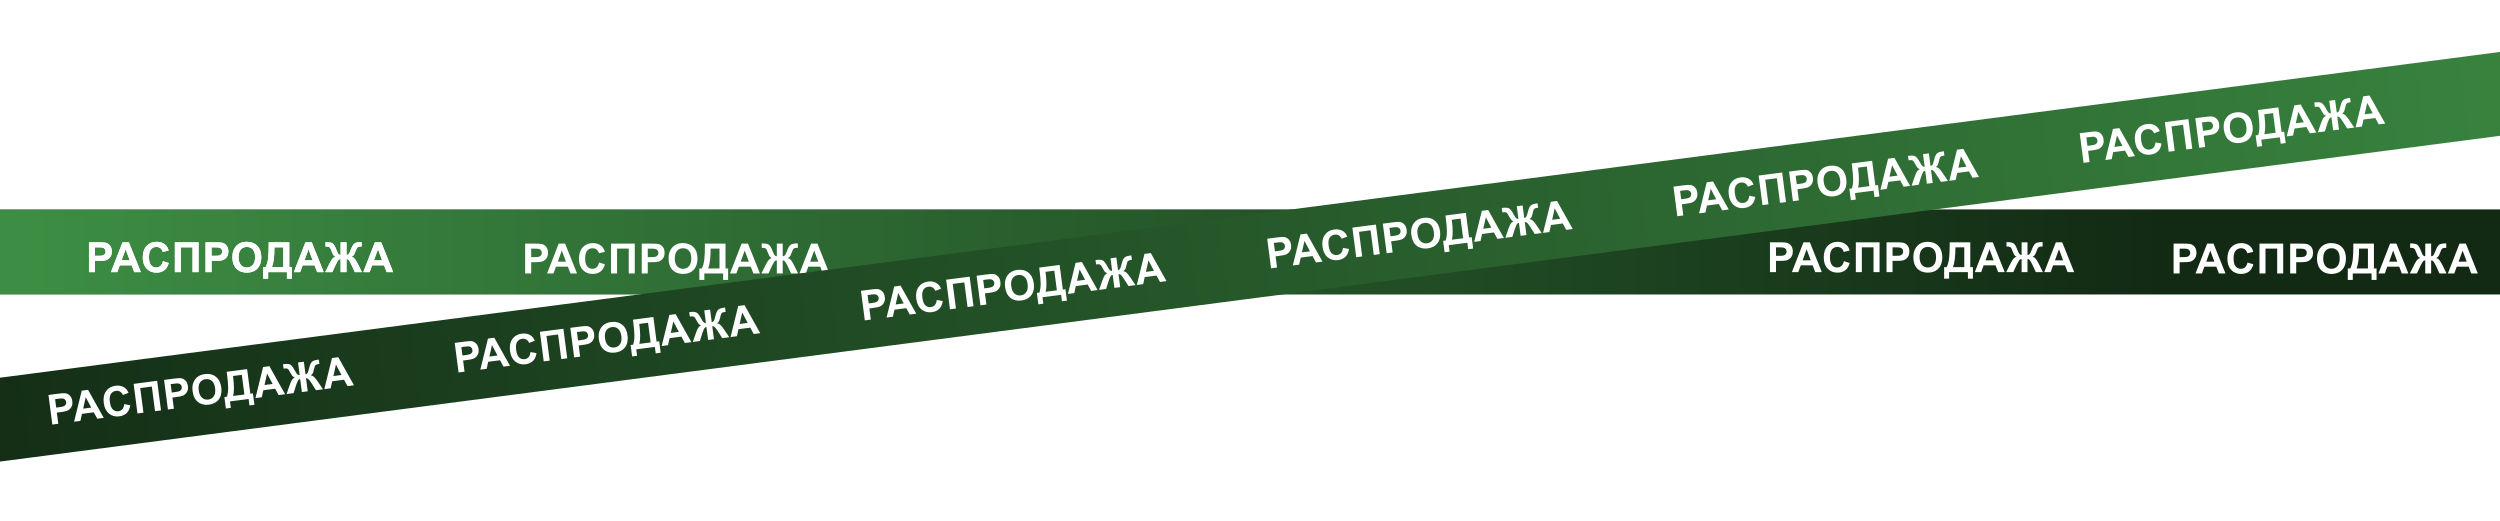
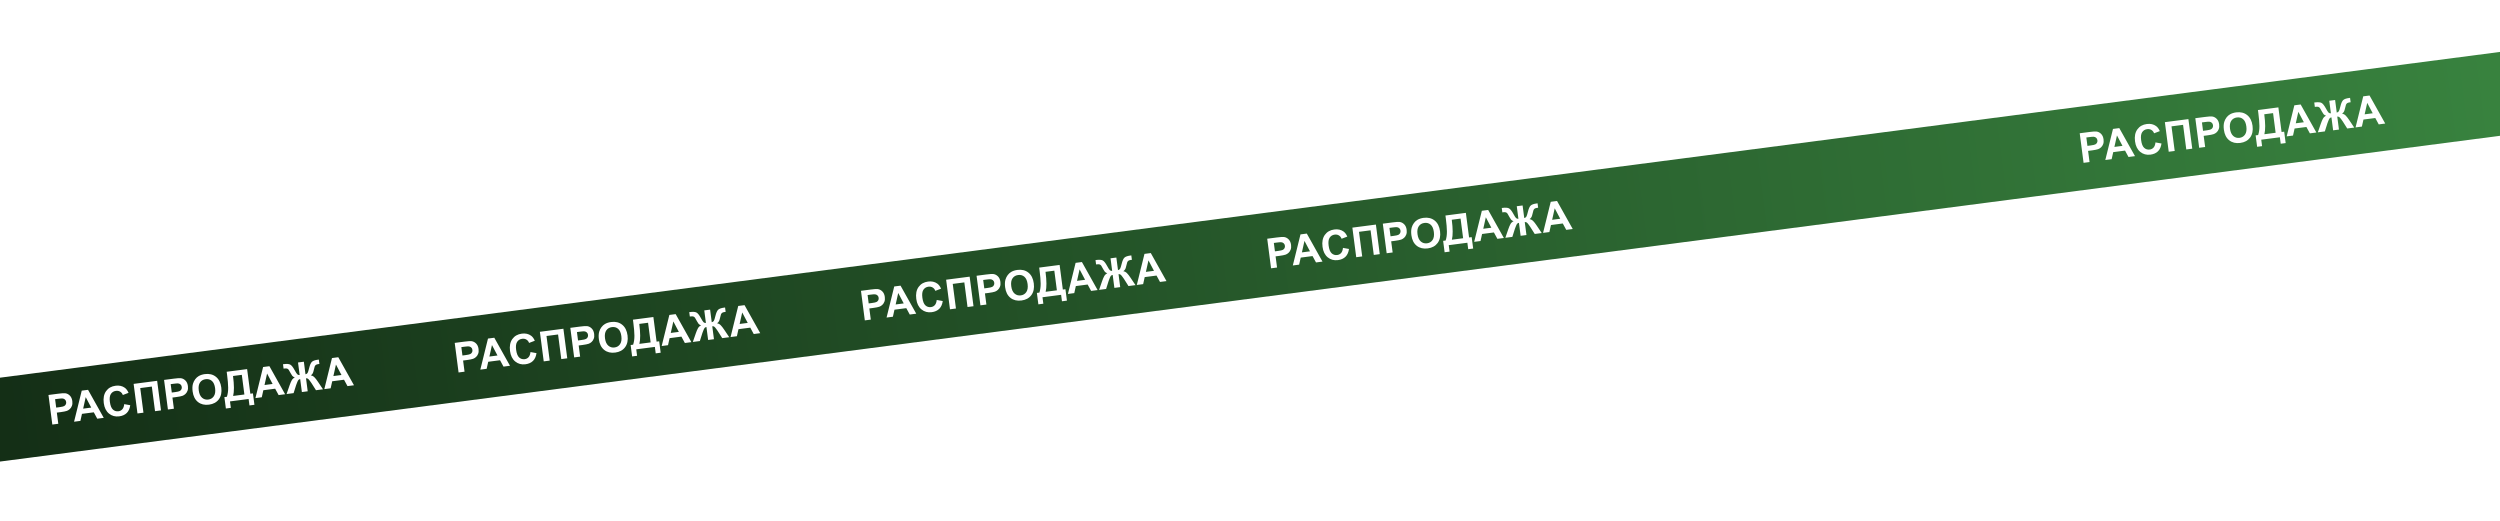
<svg xmlns="http://www.w3.org/2000/svg" width="1920" height="400" viewBox="0 0 1920 400" fill="none">
-   <rect x="-25" y="161" width="2059" height="65" fill="#122A14" />
-   <rect x="-25" y="161" width="2059" height="65" fill="url(#paint0_linear_36_29)" />
  <g filter="url(#filter0_d_36_29)">
    <path d="M393.328 206V183.094H400.75C403.562 183.094 405.396 183.208 406.25 183.438C407.562 183.781 408.661 184.531 409.547 185.688C410.432 186.833 410.875 188.318 410.875 190.141C410.875 191.547 410.62 192.729 410.109 193.688C409.599 194.646 408.948 195.401 408.156 195.953C407.375 196.495 406.578 196.854 405.766 197.031C404.661 197.25 403.062 197.359 400.969 197.359H397.953V206H393.328ZM397.953 186.969V193.469H400.484C402.307 193.469 403.526 193.349 404.141 193.109C404.755 192.87 405.234 192.495 405.578 191.984C405.932 191.474 406.109 190.88 406.109 190.203C406.109 189.37 405.865 188.682 405.375 188.141C404.885 187.599 404.266 187.26 403.516 187.125C402.964 187.021 401.854 186.969 400.188 186.969H397.953ZM433.156 206H428.124L426.124 200.797H416.968L415.077 206H410.171L419.093 183.094H423.984L433.156 206ZM424.64 196.938L421.484 188.438L418.39 196.938H424.64ZM450.108 197.578L454.592 199C453.905 201.5 452.759 203.359 451.155 204.578C449.561 205.786 447.535 206.391 445.077 206.391C442.035 206.391 439.535 205.354 437.577 203.281C435.619 201.198 434.639 198.354 434.639 194.75C434.639 190.938 435.624 187.979 437.592 185.875C439.561 183.76 442.15 182.703 445.358 182.703C448.16 182.703 450.436 183.531 452.186 185.188C453.228 186.167 454.009 187.573 454.53 189.406L449.952 190.5C449.681 189.312 449.113 188.375 448.249 187.688C447.395 187 446.353 186.656 445.124 186.656C443.426 186.656 442.046 187.266 440.983 188.484C439.931 189.703 439.405 191.677 439.405 194.406C439.405 197.302 439.926 199.365 440.967 200.594C442.009 201.823 443.363 202.438 445.03 202.438C446.259 202.438 447.316 202.047 448.202 201.266C449.087 200.484 449.723 199.255 450.108 197.578ZM459.279 183.094H477.498V206H472.873V186.938H463.904V206H459.279V183.094ZM482.857 206V183.094H490.279C493.091 183.094 494.925 183.208 495.779 183.438C497.091 183.781 498.19 184.531 499.076 185.688C499.961 186.833 500.404 188.318 500.404 190.141C500.404 191.547 500.149 192.729 499.638 193.688C499.128 194.646 498.477 195.401 497.685 195.953C496.904 196.495 496.107 196.854 495.294 197.031C494.19 197.25 492.591 197.359 490.497 197.359H487.482V206H482.857ZM487.482 186.969V193.469H490.013C491.836 193.469 493.055 193.349 493.669 193.109C494.284 192.87 494.763 192.495 495.107 191.984C495.461 191.474 495.638 190.88 495.638 190.203C495.638 189.37 495.393 188.682 494.904 188.141C494.414 187.599 493.794 187.26 493.044 187.125C492.492 187.021 491.383 186.969 489.716 186.969H487.482ZM503.466 194.688C503.466 192.354 503.815 190.396 504.512 188.812C505.033 187.646 505.742 186.599 506.637 185.672C507.544 184.745 508.533 184.057 509.606 183.609C511.033 183.005 512.679 182.703 514.544 182.703C517.919 182.703 520.617 183.75 522.637 185.844C524.669 187.938 525.684 190.849 525.684 194.578C525.684 198.276 524.679 201.172 522.669 203.266C520.658 205.349 517.971 206.391 514.606 206.391C511.2 206.391 508.492 205.354 506.481 203.281C504.471 201.198 503.466 198.333 503.466 194.688ZM508.231 194.531C508.231 197.125 508.83 199.094 510.028 200.438C511.226 201.771 512.747 202.438 514.591 202.438C516.434 202.438 517.945 201.776 519.122 200.453C520.309 199.12 520.903 197.125 520.903 194.469C520.903 191.844 520.325 189.885 519.169 188.594C518.023 187.302 516.497 186.656 514.591 186.656C512.684 186.656 511.148 187.312 509.981 188.625C508.815 189.927 508.231 191.896 508.231 194.531ZM531.356 183.094H547.184V202.156H549.199V211H545.356V206H530.934V211H527.09V202.156H529.027C529.975 200.198 530.6 197.927 530.902 195.344C531.205 192.75 531.356 189.474 531.356 185.516V183.094ZM535.762 186.938C535.762 193.896 535.132 198.969 533.871 202.156H542.574V186.938H535.762ZM573.621 206H568.589L566.589 200.797H557.433L555.542 206H550.636L559.558 183.094H564.449L573.621 206ZM565.105 196.938L561.949 188.438L558.855 196.938H565.105ZM591.12 183.094V192.844C591.891 192.781 592.474 192.495 592.87 191.984C593.266 191.474 593.813 190.307 594.511 188.484C595.427 186.099 596.365 184.578 597.323 183.922C598.271 183.276 599.849 182.953 602.057 182.953C602.162 182.953 602.386 182.948 602.729 182.938V186.359L602.057 186.344C601.12 186.344 600.432 186.464 599.995 186.703C599.557 186.932 599.203 187.286 598.932 187.766C598.662 188.245 598.261 189.229 597.729 190.719C597.448 191.51 597.141 192.172 596.807 192.703C596.485 193.234 595.906 193.734 595.073 194.203C596.104 194.505 596.953 195.099 597.62 195.984C598.297 196.859 599.037 198.104 599.839 199.719L602.964 206H597.526L594.776 200.078C594.745 199.995 594.656 199.833 594.511 199.594C594.427 199.438 594.24 199.078 593.948 198.516C593.365 197.422 592.886 196.724 592.511 196.422C592.136 196.12 591.672 195.969 591.12 195.969V206H586.604V195.969C586.073 195.969 585.615 196.115 585.229 196.406C584.844 196.698 584.365 197.401 583.792 198.516C583.469 199.141 583.276 199.5 583.214 199.594C583.12 199.75 583.031 199.911 582.948 200.078L580.198 206H574.761L577.886 199.719C578.656 198.167 579.38 196.938 580.057 196.031C580.745 195.115 581.615 194.505 582.667 194.203C581.834 193.734 581.25 193.24 580.917 192.719C580.594 192.188 580.287 191.521 579.995 190.719C579.474 189.26 579.078 188.286 578.807 187.797C578.547 187.307 578.193 186.943 577.745 186.703C577.307 186.464 576.589 186.344 575.589 186.344C575.464 186.344 575.266 186.349 574.995 186.359V182.938C575.339 182.948 575.563 182.953 575.667 182.953C577.906 182.953 579.5 183.281 580.448 183.938C581.386 184.604 582.307 186.12 583.214 188.484C583.922 190.318 584.469 191.49 584.854 192C585.25 192.5 585.834 192.781 586.604 192.844V183.094H591.12ZM626.963 206H621.932L619.932 200.797H610.776L608.885 206H603.979L612.901 183.094H617.791L626.963 206ZM618.447 196.938L615.291 188.438L612.197 196.938H618.447Z" fill="white" />
  </g>
  <g filter="url(#filter1_d_36_29)">
    <rect x="-117" y="297.528" width="2109.06" height="63.873" transform="rotate(-7.424 -117 297.528)" fill="url(#paint1_linear_36_29)" />
  </g>
  <g filter="url(#filter2_d_36_29)">
    <path d="M30.183 322.055L27.225 299.34L34.584 298.382C37.373 298.019 39.206 297.895 40.083 298.012C41.429 298.184 42.615 298.786 43.643 299.818C44.669 300.84 45.299 302.254 45.535 304.062C45.716 305.457 45.616 306.662 45.234 307.678C44.851 308.694 44.303 309.527 43.589 310.177C42.885 310.815 42.141 311.274 41.358 311.555C40.291 311.914 38.72 312.229 36.644 312.5L33.653 312.889L34.769 321.457L30.183 322.055ZM32.311 302.586L33.151 309.031L35.661 308.704C37.469 308.469 38.662 308.193 39.24 307.876C39.819 307.559 40.245 307.125 40.52 306.574C40.806 306.023 40.904 305.411 40.817 304.74C40.709 303.913 40.378 303.263 39.822 302.789C39.267 302.315 38.609 302.06 37.847 302.022C37.287 301.99 36.18 302.082 34.527 302.297L32.311 302.586ZM69.677 316.911L64.688 317.561L62.033 312.66L52.953 313.842L51.75 319.246L46.885 319.88L52.774 296.013L57.624 295.381L69.677 316.911ZM60.062 309.024L55.835 301.003L53.864 309.832L60.062 309.024ZM85.4 306.371L90.03 307.202C89.671 309.769 88.775 311.761 87.342 313.177C85.918 314.581 83.987 315.442 81.549 315.759C78.532 316.152 75.92 315.447 73.71 313.644C71.499 311.831 70.161 309.138 69.695 305.564C69.203 301.783 69.797 298.723 71.478 296.382C73.157 294.031 75.587 292.648 78.769 292.234C81.547 291.872 83.911 292.399 85.86 293.815C87.02 294.652 87.976 295.945 88.729 297.696L84.331 299.372C83.909 298.229 83.225 297.373 82.279 296.803C81.343 296.232 80.266 296.025 79.047 296.184C77.363 296.403 76.073 297.186 75.177 298.531C74.291 299.876 74.024 301.901 74.377 304.608C74.751 307.479 75.534 309.457 76.725 310.541C77.917 311.626 79.339 312.06 80.992 311.845C82.211 311.686 83.209 311.163 83.986 310.273C84.763 309.384 85.234 308.083 85.4 306.371ZM92.624 290.823L110.69 288.47L113.648 311.185L109.062 311.782L106.6 292.879L97.706 294.037L100.168 312.94L95.582 313.538L92.624 290.823ZM118.962 310.493L116.004 287.778L123.364 286.82C126.152 286.457 127.985 286.334 128.862 286.45C130.208 286.622 131.394 287.224 132.422 288.256C133.448 289.278 134.078 290.693 134.314 292.5C134.495 293.895 134.395 295.1 134.013 296.116C133.63 297.132 133.082 297.965 132.368 298.615C131.664 299.253 130.92 299.712 130.137 299.993C129.07 300.352 127.499 300.667 125.423 300.938L122.432 301.327L123.548 309.896L118.962 310.493ZM121.09 291.024L121.93 297.469L124.44 297.142C126.248 296.907 127.441 296.631 128.019 296.314C128.598 295.997 129.024 295.563 129.299 295.013C129.585 294.461 129.684 293.849 129.596 293.178C129.488 292.351 129.157 291.701 128.602 291.227C128.046 290.753 127.388 290.498 126.627 290.46C126.066 290.428 124.959 290.52 123.306 290.735L121.09 291.024ZM137.937 296.614C137.636 294.3 137.729 292.313 138.217 290.653C138.582 289.428 139.15 288.299 139.918 287.264C140.697 286.227 141.59 285.418 142.596 284.835C143.933 284.052 145.526 283.54 147.375 283.299C150.722 282.863 153.532 283.553 155.806 285.368C158.091 287.182 159.474 289.938 159.956 293.636C160.433 297.303 159.81 300.304 158.087 302.64C156.363 304.965 153.832 306.345 150.496 306.78C147.118 307.22 144.299 306.542 142.037 304.746C139.775 302.94 138.408 300.229 137.937 296.614ZM142.643 295.843C142.978 298.415 143.826 300.29 145.187 301.468C146.547 302.635 148.142 303.1 149.97 302.862C151.798 302.624 153.211 301.773 154.207 300.309C155.212 298.834 155.543 296.779 155.2 294.145C154.861 291.542 154.035 289.674 152.722 288.543C151.419 287.41 149.822 286.967 147.932 287.213C146.042 287.459 144.603 288.308 143.615 289.76C142.627 291.202 142.302 293.23 142.643 295.843ZM164.096 281.515L179.792 279.471L182.254 298.374L184.252 298.114L185.395 306.883L181.583 307.38L180.937 302.422L166.636 304.284L167.282 309.242L163.47 309.739L162.328 300.969L164.25 300.719C164.937 298.654 165.263 296.322 165.229 293.721C165.194 291.11 164.92 287.842 164.409 283.917L164.096 281.515ZM168.962 284.758C169.861 291.658 169.891 296.77 169.053 300.093L177.683 298.969L175.718 283.878L168.962 284.758ZM208.966 298.771L203.977 299.421L201.321 294.52L192.242 295.702L191.039 301.106L186.174 301.74L192.063 277.873L196.912 277.241L208.966 298.771ZM199.351 290.885L195.123 282.863L193.153 291.692L199.351 290.885ZM223.36 273.797L224.619 283.465C225.376 283.304 225.917 282.945 226.244 282.387C226.57 281.83 226.962 280.602 227.419 278.705C228.02 276.221 228.753 274.592 229.618 273.817C230.475 273.054 231.998 272.53 234.188 272.245C234.291 272.232 234.513 272.198 234.852 272.143L235.294 275.536L234.626 275.607C233.696 275.728 233.03 275.936 232.627 276.23C232.223 276.514 231.917 276.911 231.711 277.421C231.504 277.931 231.233 278.959 230.899 280.505C230.722 281.326 230.503 282.022 230.241 282.591C229.99 283.16 229.481 283.73 228.715 284.303C229.777 284.469 230.695 284.948 231.471 285.74C232.255 286.521 233.149 287.659 234.153 289.157L238.063 294.982L232.671 295.684L229.179 290.167C229.138 290.088 229.029 289.94 228.853 289.721C228.751 289.577 228.518 289.245 228.156 288.725C227.437 287.715 226.871 287.085 226.461 286.834C226.05 286.583 225.57 286.493 225.023 286.564L226.318 296.512L221.841 297.095L220.545 287.147C220.018 287.216 219.583 287.42 219.238 287.759C218.894 288.098 218.509 288.857 218.085 290.036C217.846 290.698 217.701 291.079 217.651 291.18C217.578 291.347 217.511 291.519 217.45 291.695L215.488 297.922L210.096 298.624L212.384 291.992C212.948 290.353 213.507 289.041 214.061 288.055C214.625 287.057 215.408 286.34 216.413 285.905C215.526 285.548 214.883 285.133 214.486 284.659C214.097 284.174 213.706 283.553 213.313 282.795C212.608 281.416 212.09 280.501 211.758 280.051C211.437 279.599 211.039 279.283 210.563 279.103C210.099 278.922 209.37 278.896 208.379 279.026C208.255 279.042 208.059 279.072 207.792 279.118L207.35 275.725C207.692 275.69 207.915 275.667 208.018 275.653C210.239 275.364 211.862 275.484 212.887 276.012C213.903 276.552 215.012 277.936 216.216 280.164C217.156 281.89 217.849 282.982 218.297 283.438C218.754 283.883 219.369 284.086 220.142 284.049L218.883 274.38L223.36 273.797ZM261.861 291.883L256.872 292.532L254.217 287.631L245.138 288.814L243.935 294.217L239.07 294.851L244.959 270.984L249.808 270.353L261.861 291.883ZM252.247 283.996L248.019 275.975L246.049 284.803L252.247 283.996Z" fill="white" />
  </g>
  <g filter="url(#filter3_d_36_29)">
    <path d="M342.183 282.055L339.225 259.34L346.584 258.382C349.373 258.019 351.206 257.895 352.083 258.012C353.429 258.184 354.615 258.786 355.643 259.818C356.669 260.84 357.299 262.254 357.535 264.062C357.716 265.457 357.616 266.662 357.234 267.678C356.851 268.694 356.303 269.527 355.589 270.177C354.885 270.815 354.141 271.274 353.358 271.555C352.291 271.914 350.72 272.229 348.644 272.5L345.653 272.889L346.769 281.457L342.183 282.055ZM344.311 262.586L345.151 269.031L347.661 268.704C349.469 268.469 350.662 268.193 351.24 267.876C351.819 267.559 352.245 267.125 352.52 266.574C352.806 266.023 352.905 265.411 352.817 264.74C352.709 263.913 352.378 263.263 351.822 262.789C351.267 262.315 350.609 262.06 349.848 262.022C349.287 261.99 348.18 262.082 346.527 262.297L344.311 262.586ZM381.677 276.911L376.688 277.561L374.033 272.66L364.953 273.842L363.75 279.246L358.885 279.88L364.774 256.013L369.624 255.381L381.677 276.911ZM372.062 269.024L367.835 261.003L365.865 269.832L372.062 269.024ZM397.4 266.371L402.03 267.202C401.671 269.769 400.775 271.761 399.342 273.177C397.918 274.581 395.986 275.442 393.549 275.759C390.533 276.152 387.92 275.447 385.71 273.644C383.499 271.831 382.161 269.138 381.695 265.564C381.203 261.783 381.797 258.723 383.478 256.382C385.157 254.031 387.587 252.648 390.769 252.234C393.547 251.872 395.911 252.399 397.86 253.815C399.02 254.652 399.976 255.945 400.729 257.696L396.331 259.372C395.909 258.229 395.225 257.373 394.279 256.803C393.343 256.232 392.266 256.025 391.047 256.184C389.363 256.403 388.073 257.186 387.177 258.531C386.291 259.876 386.024 261.901 386.377 264.608C386.751 267.479 387.533 269.457 388.725 270.541C389.917 271.626 391.339 272.06 392.992 271.845C394.211 271.686 395.209 271.163 395.986 270.273C396.763 269.384 397.234 268.083 397.4 266.371ZM404.624 250.823L422.69 248.47L425.648 271.185L421.062 271.782L418.6 252.879L409.706 254.037L412.168 272.94L407.582 273.538L404.624 250.823ZM430.962 270.493L428.004 247.778L435.364 246.82C438.152 246.457 439.985 246.334 440.862 246.45C442.208 246.622 443.394 247.224 444.422 248.256C445.448 249.278 446.078 250.693 446.314 252.5C446.495 253.895 446.395 255.1 446.013 256.116C445.63 257.132 445.082 257.965 444.368 258.615C443.664 259.253 442.92 259.712 442.137 259.993C441.07 260.352 439.499 260.667 437.423 260.938L434.432 261.327L435.548 269.896L430.962 270.493ZM433.09 251.024L433.93 257.469L436.44 257.142C438.248 256.907 439.441 256.631 440.019 256.314C440.598 255.997 441.024 255.563 441.299 255.013C441.585 254.461 441.684 253.849 441.596 253.178C441.488 252.351 441.157 251.701 440.602 251.227C440.046 250.753 439.388 250.498 438.627 250.46C438.066 250.428 436.959 250.52 435.306 250.735L433.09 251.024ZM449.937 256.614C449.636 254.3 449.729 252.313 450.217 250.653C450.582 249.428 451.15 248.299 451.918 247.264C452.697 246.227 453.59 245.418 454.596 244.835C455.933 244.052 457.526 243.54 459.375 243.299C462.722 242.863 465.532 243.553 467.806 245.368C470.091 247.182 471.474 249.938 471.956 253.636C472.433 257.303 471.81 260.304 470.087 262.64C468.363 264.965 465.832 266.345 462.496 266.78C459.118 267.22 456.299 266.542 454.037 264.746C451.775 262.94 450.408 260.229 449.937 256.614ZM454.643 255.843C454.978 258.415 455.826 260.29 457.187 261.468C458.547 262.635 460.142 263.1 461.97 262.862C463.798 262.624 465.211 261.773 466.207 260.309C467.212 258.834 467.543 256.779 467.2 254.145C466.861 251.542 466.035 249.674 464.722 248.543C463.419 247.41 461.822 246.967 459.932 247.213C458.042 247.459 456.603 248.308 455.615 249.76C454.627 251.202 454.302 253.23 454.643 255.843ZM476.096 241.515L491.792 239.471L494.254 258.374L496.252 258.114L497.395 266.883L493.583 267.38L492.937 262.422L478.636 264.284L479.282 269.242L475.47 269.739L474.328 260.969L476.25 260.719C476.937 258.654 477.263 256.322 477.229 253.721C477.194 251.11 476.92 247.842 476.409 243.917L476.096 241.515ZM480.962 244.758C481.861 251.658 481.891 256.77 481.053 260.093L489.683 258.969L487.718 243.878L480.962 244.758ZM520.966 258.771L515.977 259.421L513.321 254.52L504.242 255.702L503.039 261.106L498.174 261.74L504.063 237.873L508.912 237.241L520.966 258.771ZM511.351 250.885L507.123 242.863L505.153 251.692L511.351 250.885ZM535.36 233.797L536.619 243.465C537.376 243.304 537.917 242.945 538.244 242.387C538.57 241.83 538.962 240.602 539.419 238.705C540.02 236.221 540.753 234.592 541.618 233.817C542.475 233.054 543.998 232.53 546.188 232.245C546.291 232.232 546.513 232.198 546.852 232.143L547.294 235.536L546.626 235.607C545.696 235.728 545.03 235.936 544.627 236.23C544.223 236.514 543.917 236.911 543.711 237.421C543.504 237.931 543.233 238.959 542.899 240.505C542.722 241.326 542.503 242.022 542.241 242.591C541.99 243.16 541.481 243.73 540.715 244.303C541.777 244.469 542.695 244.948 543.471 245.74C544.255 246.521 545.149 247.659 546.153 249.157L550.063 254.982L544.671 255.684L541.179 250.167C541.138 250.088 541.029 249.94 540.853 249.721C540.751 249.577 540.518 249.245 540.156 248.725C539.437 247.715 538.871 247.085 538.461 246.834C538.05 246.583 537.57 246.493 537.023 246.564L538.318 256.512L533.841 257.095L532.545 247.147C532.018 247.216 531.583 247.42 531.238 247.759C530.894 248.098 530.509 248.857 530.085 250.036C529.846 250.698 529.701 251.079 529.651 251.18C529.578 251.347 529.511 251.519 529.45 251.695L527.488 257.922L522.096 258.624L524.384 251.992C524.948 250.353 525.507 249.041 526.061 248.055C526.625 247.057 527.408 246.34 528.413 245.905C527.526 245.548 526.883 245.133 526.486 244.659C526.097 244.174 525.706 243.553 525.313 242.795C524.608 241.416 524.09 240.501 523.758 240.051C523.437 239.599 523.039 239.283 522.563 239.103C522.099 238.922 521.37 238.896 520.379 239.026C520.255 239.042 520.059 239.072 519.792 239.118L519.35 235.725C519.692 235.69 519.915 235.667 520.018 235.653C522.239 235.364 523.862 235.484 524.887 236.012C525.903 236.552 527.012 237.936 528.216 240.164C529.156 241.89 529.849 242.982 530.297 243.438C530.754 243.883 531.369 244.086 532.142 244.049L530.883 234.38L535.36 233.797ZM573.861 251.883L568.872 252.532L566.217 247.631L557.138 248.814L555.935 254.217L551.07 254.851L556.959 230.984L561.808 230.353L573.861 251.883ZM564.247 243.996L560.019 235.975L558.049 244.803L564.247 243.996Z" fill="white" />
  </g>
  <g filter="url(#filter4_d_36_29)">
    <path d="M654.183 242.055L651.225 219.34L658.584 218.382C661.373 218.019 663.206 217.895 664.083 218.012C665.429 218.184 666.615 218.786 667.643 219.818C668.669 220.84 669.299 222.254 669.535 224.062C669.716 225.457 669.616 226.662 669.234 227.678C668.851 228.694 668.303 229.527 667.589 230.177C666.885 230.815 666.141 231.274 665.358 231.555C664.291 231.914 662.72 232.229 660.644 232.5L657.653 232.889L658.769 241.457L654.183 242.055ZM656.311 222.586L657.151 229.031L659.661 228.704C661.469 228.469 662.662 228.193 663.24 227.876C663.819 227.559 664.245 227.125 664.52 226.574C664.806 226.023 664.905 225.411 664.817 224.74C664.709 223.913 664.378 223.263 663.822 222.789C663.267 222.315 662.609 222.06 661.848 222.022C661.287 221.99 660.18 222.082 658.527 222.297L656.311 222.586ZM693.677 236.911L688.688 237.561L686.033 232.66L676.953 233.842L675.75 239.246L670.885 239.88L676.774 216.013L681.624 215.381L693.677 236.911ZM684.062 229.024L679.835 221.003L677.865 229.832L684.062 229.024ZM709.4 226.371L714.03 227.202C713.671 229.769 712.775 231.761 711.342 233.177C709.918 234.581 707.986 235.442 705.549 235.759C702.533 236.152 699.92 235.447 697.71 233.644C695.499 231.831 694.161 229.138 693.695 225.564C693.203 221.783 693.797 218.723 695.478 216.382C697.157 214.031 699.587 212.648 702.769 212.234C705.547 211.872 707.911 212.399 709.86 213.815C711.02 214.652 711.976 215.945 712.729 217.696L708.331 219.372C707.909 218.229 707.225 217.373 706.279 216.803C705.343 216.232 704.266 216.025 703.047 216.184C701.363 216.403 700.073 217.186 699.177 218.531C698.291 219.876 698.024 221.901 698.377 224.608C698.751 227.479 699.533 229.457 700.725 230.541C701.917 231.626 703.339 232.06 704.992 231.845C706.211 231.686 707.209 231.163 707.986 230.273C708.763 229.384 709.234 228.083 709.4 226.371ZM716.624 210.823L734.69 208.47L737.648 231.185L733.062 231.782L730.6 212.879L721.706 214.037L724.168 232.94L719.582 233.538L716.624 210.823ZM742.962 230.493L740.004 207.778L747.364 206.82C750.152 206.457 751.985 206.334 752.862 206.45C754.208 206.622 755.394 207.224 756.422 208.256C757.448 209.278 758.078 210.693 758.314 212.5C758.495 213.895 758.395 215.1 758.013 216.116C757.63 217.132 757.082 217.965 756.368 218.615C755.664 219.253 754.92 219.712 754.137 219.993C753.07 220.352 751.499 220.667 749.423 220.938L746.432 221.327L747.548 229.896L742.962 230.493ZM745.09 211.024L745.93 217.469L748.44 217.142C750.248 216.907 751.441 216.631 752.019 216.314C752.598 215.997 753.024 215.563 753.299 215.013C753.585 214.461 753.684 213.849 753.596 213.178C753.488 212.351 753.157 211.701 752.602 211.227C752.046 210.753 751.388 210.498 750.627 210.46C750.066 210.428 748.959 210.52 747.306 210.735L745.09 211.024ZM761.937 216.614C761.636 214.3 761.729 212.313 762.217 210.653C762.582 209.428 763.15 208.299 763.918 207.264C764.697 206.227 765.59 205.418 766.596 204.835C767.933 204.052 769.526 203.54 771.375 203.299C774.722 202.863 777.532 203.553 779.806 205.368C782.091 207.182 783.474 209.938 783.956 213.636C784.433 217.303 783.81 220.304 782.087 222.64C780.363 224.965 777.832 226.345 774.496 226.78C771.118 227.22 768.299 226.542 766.037 224.746C763.775 222.94 762.408 220.229 761.937 216.614ZM766.643 215.843C766.978 218.415 767.826 220.29 769.187 221.468C770.547 222.635 772.142 223.1 773.97 222.862C775.798 222.624 777.211 221.773 778.207 220.309C779.212 218.834 779.543 216.779 779.2 214.145C778.861 211.542 778.035 209.674 776.722 208.543C775.419 207.41 773.822 206.967 771.932 207.213C770.042 207.459 768.603 208.308 767.615 209.76C766.627 211.202 766.302 213.23 766.643 215.843ZM788.096 201.515L803.792 199.471L806.254 218.374L808.252 218.114L809.395 226.883L805.583 227.38L804.937 222.422L790.636 224.284L791.282 229.242L787.47 229.739L786.328 220.969L788.25 220.719C788.937 218.654 789.263 216.322 789.229 213.721C789.194 211.11 788.92 207.842 788.409 203.917L788.096 201.515ZM792.962 204.758C793.861 211.658 793.891 216.77 793.053 220.093L801.683 218.969L799.718 203.878L792.962 204.758ZM832.966 218.771L827.977 219.421L825.321 214.52L816.242 215.702L815.039 221.106L810.174 221.74L816.063 197.873L820.912 197.241L832.966 218.771ZM823.351 210.885L819.123 202.863L817.153 211.692L823.351 210.885ZM847.36 193.797L848.619 203.465C849.376 203.304 849.917 202.945 850.244 202.387C850.57 201.83 850.962 200.602 851.419 198.705C852.02 196.221 852.753 194.592 853.618 193.817C854.475 193.054 855.998 192.53 858.188 192.245C858.291 192.232 858.513 192.198 858.852 192.143L859.294 195.536L858.626 195.607C857.696 195.728 857.03 195.936 856.627 196.23C856.223 196.514 855.917 196.911 855.711 197.421C855.504 197.931 855.233 198.959 854.899 200.505C854.722 201.326 854.503 202.022 854.241 202.591C853.99 203.16 853.481 203.73 852.715 204.303C853.777 204.469 854.695 204.948 855.471 205.74C856.255 206.521 857.149 207.659 858.153 209.157L862.063 214.982L856.671 215.684L853.179 210.167C853.138 210.088 853.029 209.94 852.853 209.721C852.751 209.577 852.518 209.245 852.156 208.725C851.437 207.715 850.871 207.085 850.461 206.834C850.05 206.583 849.57 206.493 849.023 206.564L850.318 216.512L845.841 217.095L844.545 207.147C844.018 207.216 843.583 207.42 843.238 207.759C842.894 208.098 842.509 208.857 842.085 210.036C841.846 210.698 841.701 211.079 841.651 211.18C841.578 211.347 841.511 211.519 841.45 211.695L839.488 217.922L834.096 218.624L836.384 211.992C836.948 210.353 837.507 209.041 838.061 208.055C838.625 207.057 839.408 206.34 840.413 205.905C839.526 205.548 838.883 205.133 838.486 204.659C838.097 204.174 837.706 203.553 837.313 202.795C836.608 201.416 836.09 200.501 835.758 200.051C835.437 199.599 835.039 199.283 834.563 199.103C834.099 198.922 833.37 198.896 832.379 199.026C832.255 199.042 832.059 199.072 831.792 199.118L831.35 195.725C831.692 195.69 831.915 195.667 832.018 195.653C834.239 195.364 835.862 195.484 836.887 196.012C837.903 196.552 839.012 197.936 840.216 200.164C841.156 201.89 841.849 202.982 842.297 203.438C842.754 203.883 843.369 204.086 844.142 204.049L842.883 194.38L847.36 193.797ZM885.861 211.883L880.872 212.532L878.217 207.631L869.138 208.814L867.935 214.217L863.07 214.851L868.959 190.984L873.808 190.353L885.861 211.883ZM876.247 203.996L872.019 195.975L870.049 204.803L876.247 203.996Z" fill="white" />
  </g>
  <g filter="url(#filter5_d_36_29)">
    <path d="M966.183 202.055L963.225 179.34L970.584 178.382C973.373 178.019 975.206 177.895 976.083 178.012C977.429 178.184 978.615 178.786 979.643 179.818C980.669 180.84 981.299 182.254 981.535 184.062C981.716 185.457 981.616 186.662 981.234 187.678C980.851 188.694 980.303 189.527 979.589 190.177C978.885 190.815 978.141 191.274 977.358 191.555C976.291 191.914 974.72 192.229 972.644 192.5L969.653 192.889L970.769 201.457L966.183 202.055ZM968.311 182.586L969.151 189.031L971.661 188.704C973.469 188.469 974.662 188.193 975.24 187.876C975.819 187.559 976.245 187.125 976.52 186.574C976.806 186.023 976.905 185.411 976.817 184.74C976.709 183.913 976.378 183.263 975.822 182.789C975.267 182.315 974.609 182.06 973.848 182.022C973.287 181.99 972.18 182.082 970.527 182.297L968.311 182.586ZM1005.68 196.911L1000.69 197.561L998.033 192.66L988.953 193.842L987.75 199.246L982.885 199.88L988.774 176.013L993.624 175.381L1005.68 196.911ZM996.062 189.024L991.835 181.003L989.865 189.832L996.062 189.024ZM1021.4 186.371L1026.03 187.202C1025.67 189.769 1024.78 191.761 1023.34 193.177C1021.92 194.581 1019.99 195.442 1017.55 195.759C1014.53 196.152 1011.92 195.447 1009.71 193.644C1007.5 191.831 1006.16 189.138 1005.7 185.564C1005.2 181.783 1005.8 178.723 1007.48 176.382C1009.16 174.031 1011.59 172.648 1014.77 172.234C1017.55 171.872 1019.91 172.399 1021.86 173.815C1023.02 174.652 1023.98 175.945 1024.73 177.696L1020.33 179.372C1019.91 178.229 1019.22 177.373 1018.28 176.803C1017.34 176.232 1016.27 176.025 1015.05 176.184C1013.36 176.403 1012.07 177.186 1011.18 178.531C1010.29 179.876 1010.02 181.901 1010.38 184.608C1010.75 187.479 1011.53 189.457 1012.73 190.541C1013.92 191.626 1015.34 192.06 1016.99 191.845C1018.21 191.686 1019.21 191.163 1019.99 190.273C1020.76 189.384 1021.23 188.083 1021.4 186.371ZM1028.62 170.823L1046.69 168.47L1049.65 191.185L1045.06 191.782L1042.6 172.879L1033.71 174.037L1036.17 192.94L1031.58 193.538L1028.62 170.823ZM1054.96 190.493L1052 167.778L1059.36 166.82C1062.15 166.457 1063.99 166.334 1064.86 166.45C1066.21 166.622 1067.39 167.224 1068.42 168.256C1069.45 169.278 1070.08 170.693 1070.31 172.5C1070.5 173.895 1070.39 175.1 1070.01 176.116C1069.63 177.132 1069.08 177.965 1068.37 178.615C1067.66 179.253 1066.92 179.712 1066.14 179.993C1065.07 180.352 1063.5 180.667 1061.42 180.938L1058.43 181.327L1059.55 189.896L1054.96 190.493ZM1057.09 171.024L1057.93 177.469L1060.44 177.142C1062.25 176.907 1063.44 176.631 1064.02 176.314C1064.6 175.997 1065.02 175.563 1065.3 175.013C1065.58 174.461 1065.68 173.849 1065.6 173.178C1065.49 172.351 1065.16 171.701 1064.6 171.227C1064.05 170.753 1063.39 170.498 1062.63 170.46C1062.07 170.428 1060.96 170.52 1059.31 170.735L1057.09 171.024ZM1073.94 176.614C1073.64 174.3 1073.73 172.313 1074.22 170.653C1074.58 169.428 1075.15 168.299 1075.92 167.264C1076.7 166.227 1077.59 165.418 1078.6 164.835C1079.93 164.052 1081.53 163.54 1083.37 163.299C1086.72 162.863 1089.53 163.553 1091.81 165.368C1094.09 167.182 1095.47 169.938 1095.96 173.636C1096.43 177.303 1095.81 180.304 1094.09 182.64C1092.36 184.965 1089.83 186.345 1086.5 186.78C1083.12 187.22 1080.3 186.542 1078.04 184.746C1075.77 182.94 1074.41 180.229 1073.94 176.614ZM1078.64 175.843C1078.98 178.415 1079.83 180.29 1081.19 181.468C1082.55 182.635 1084.14 183.1 1085.97 182.862C1087.8 182.624 1089.21 181.773 1090.21 180.309C1091.21 178.834 1091.54 176.779 1091.2 174.145C1090.86 171.542 1090.04 169.674 1088.72 168.543C1087.42 167.41 1085.82 166.967 1083.93 167.213C1082.04 167.459 1080.6 168.308 1079.62 169.76C1078.63 171.202 1078.3 173.23 1078.64 175.843ZM1100.1 161.515L1115.79 159.471L1118.25 178.374L1120.25 178.114L1121.39 186.883L1117.58 187.38L1116.94 182.422L1102.64 184.284L1103.28 189.242L1099.47 189.739L1098.33 180.969L1100.25 180.719C1100.94 178.654 1101.26 176.322 1101.23 173.721C1101.19 171.11 1100.92 167.842 1100.41 163.917L1100.1 161.515ZM1104.96 164.758C1105.86 171.658 1105.89 176.77 1105.05 180.093L1113.68 178.969L1111.72 163.878L1104.96 164.758ZM1144.97 178.771L1139.98 179.421L1137.32 174.52L1128.24 175.702L1127.04 181.106L1122.17 181.74L1128.06 157.873L1132.91 157.241L1144.97 178.771ZM1135.35 170.885L1131.12 162.863L1129.15 171.692L1135.35 170.885ZM1159.36 153.797L1160.62 163.465C1161.38 163.304 1161.92 162.945 1162.24 162.387C1162.57 161.83 1162.96 160.602 1163.42 158.705C1164.02 156.221 1164.75 154.592 1165.62 153.817C1166.48 153.054 1168 152.53 1170.19 152.245C1170.29 152.232 1170.51 152.198 1170.85 152.143L1171.29 155.536L1170.63 155.607C1169.7 155.728 1169.03 155.936 1168.63 156.23C1168.22 156.514 1167.92 156.911 1167.71 157.421C1167.5 157.931 1167.23 158.959 1166.9 160.505C1166.72 161.326 1166.5 162.022 1166.24 162.591C1165.99 163.16 1165.48 163.73 1164.72 164.303C1165.78 164.469 1166.7 164.948 1167.47 165.74C1168.26 166.521 1169.15 167.659 1170.15 169.157L1174.06 174.982L1168.67 175.684L1165.18 170.167C1165.14 170.088 1165.03 169.94 1164.85 169.721C1164.75 169.577 1164.52 169.245 1164.16 168.725C1163.44 167.715 1162.87 167.085 1162.46 166.834C1162.05 166.583 1161.57 166.493 1161.02 166.564L1162.32 176.512L1157.84 177.095L1156.55 167.147C1156.02 167.216 1155.58 167.42 1155.24 167.759C1154.89 168.098 1154.51 168.857 1154.09 170.036C1153.85 170.698 1153.7 171.079 1153.65 171.18C1153.58 171.347 1153.51 171.519 1153.45 171.695L1151.49 177.922L1146.1 178.624L1148.38 171.992C1148.95 170.353 1149.51 169.041 1150.06 168.055C1150.62 167.057 1151.41 166.34 1152.41 165.905C1151.53 165.548 1150.88 165.133 1150.49 164.659C1150.1 164.174 1149.71 163.553 1149.31 162.795C1148.61 161.416 1148.09 160.501 1147.76 160.051C1147.44 159.599 1147.04 159.283 1146.56 159.103C1146.1 158.922 1145.37 158.896 1144.38 159.026C1144.25 159.042 1144.06 159.072 1143.79 159.118L1143.35 155.725C1143.69 155.69 1143.92 155.667 1144.02 155.653C1146.24 155.364 1147.86 155.484 1148.89 156.012C1149.9 156.552 1151.01 157.936 1152.22 160.164C1153.16 161.89 1153.85 162.982 1154.3 163.438C1154.75 163.883 1155.37 164.086 1156.14 164.049L1154.88 154.38L1159.36 153.797ZM1197.86 171.883L1192.87 172.532L1190.22 167.631L1181.14 168.814L1179.93 174.217L1175.07 174.851L1180.96 150.984L1185.81 150.353L1197.86 171.883ZM1188.25 163.996L1184.02 155.975L1182.05 164.803L1188.25 163.996Z" fill="white" />
  </g>
  <g filter="url(#filter6_d_36_29)">
-     <path d="M58.328 205V182.094H65.75C68.562 182.094 70.396 182.208 71.25 182.438C72.562 182.781 73.662 183.531 74.547 184.688C75.432 185.833 75.875 187.318 75.875 189.141C75.875 190.547 75.62 191.729 75.109 192.688C74.599 193.646 73.948 194.401 73.156 194.953C72.375 195.495 71.578 195.854 70.766 196.031C69.662 196.25 68.062 196.359 65.969 196.359H62.953V205H58.328ZM62.953 185.969V192.469H65.484C67.307 192.469 68.526 192.349 69.141 192.109C69.755 191.87 70.234 191.495 70.578 190.984C70.932 190.474 71.109 189.88 71.109 189.203C71.109 188.37 70.865 187.682 70.375 187.141C69.885 186.599 69.266 186.26 68.516 186.125C67.963 186.021 66.854 185.969 65.188 185.969H62.953ZM98.156 205H93.124L91.124 199.797H81.968L80.078 205H75.171L84.093 182.094H88.984L98.156 205ZM89.64 195.938L86.484 187.438L83.39 195.938H89.64ZM115.108 196.578L119.592 198C118.905 200.5 117.759 202.359 116.155 203.578C114.561 204.786 112.535 205.391 110.077 205.391C107.035 205.391 104.535 204.354 102.577 202.281C100.619 200.198 99.639 197.354 99.639 193.75C99.639 189.938 100.624 186.979 102.592 184.875C104.561 182.76 107.15 181.703 110.358 181.703C113.16 181.703 115.436 182.531 117.186 184.188C118.228 185.167 119.009 186.573 119.53 188.406L114.952 189.5C114.681 188.312 114.113 187.375 113.249 186.688C112.395 186 111.353 185.656 110.124 185.656C108.426 185.656 107.046 186.266 105.983 187.484C104.931 188.703 104.405 190.677 104.405 193.406C104.405 196.302 104.926 198.365 105.967 199.594C107.009 200.823 108.363 201.438 110.03 201.438C111.259 201.438 112.316 201.047 113.202 200.266C114.087 199.484 114.723 198.255 115.108 196.578ZM124.279 182.094H142.498V205H137.873V185.938H128.904V205H124.279V182.094ZM147.857 205V182.094H155.279C158.091 182.094 159.925 182.208 160.779 182.438C162.091 182.781 163.19 183.531 164.076 184.688C164.961 185.833 165.404 187.318 165.404 189.141C165.404 190.547 165.149 191.729 164.638 192.688C164.128 193.646 163.477 194.401 162.685 194.953C161.904 195.495 161.107 195.854 160.294 196.031C159.19 196.25 157.591 196.359 155.497 196.359H152.482V205H147.857ZM152.482 185.969V192.469H155.013C156.836 192.469 158.055 192.349 158.669 192.109C159.284 191.87 159.763 191.495 160.107 190.984C160.461 190.474 160.638 189.88 160.638 189.203C160.638 188.37 160.393 187.682 159.904 187.141C159.414 186.599 158.794 186.26 158.044 186.125C157.492 186.021 156.383 185.969 154.716 185.969H152.482ZM168.466 193.688C168.466 191.354 168.815 189.396 169.512 187.812C170.033 186.646 170.742 185.599 171.637 184.672C172.544 183.745 173.533 183.057 174.606 182.609C176.033 182.005 177.679 181.703 179.544 181.703C182.919 181.703 185.617 182.75 187.637 184.844C189.669 186.938 190.684 189.849 190.684 193.578C190.684 197.276 189.679 200.172 187.669 202.266C185.658 204.349 182.971 205.391 179.606 205.391C176.2 205.391 173.492 204.354 171.481 202.281C169.471 200.198 168.466 197.333 168.466 193.688ZM173.231 193.531C173.231 196.125 173.83 198.094 175.028 199.438C176.226 200.771 177.747 201.438 179.591 201.438C181.434 201.438 182.945 200.776 184.122 199.453C185.309 198.12 185.903 196.125 185.903 193.469C185.903 190.844 185.325 188.885 184.169 187.594C183.023 186.302 181.497 185.656 179.591 185.656C177.684 185.656 176.148 186.312 174.981 187.625C173.815 188.927 173.231 190.896 173.231 193.531ZM196.356 182.094H212.184V201.156H214.199V210H210.356V205H195.934V210H192.09V201.156H194.027C194.975 199.198 195.6 196.927 195.902 194.344C196.205 191.75 196.356 188.474 196.356 184.516V182.094ZM200.762 185.938C200.762 192.896 200.132 197.969 198.871 201.156H207.574V185.938H200.762ZM238.621 205H233.589L231.589 199.797H222.433L220.542 205H215.636L224.558 182.094H229.449L238.621 205ZM230.105 195.938L226.949 187.438L223.855 195.938H230.105ZM256.12 182.094V191.844C256.891 191.781 257.474 191.495 257.87 190.984C258.266 190.474 258.813 189.307 259.511 187.484C260.427 185.099 261.365 183.578 262.323 182.922C263.271 182.276 264.849 181.953 267.057 181.953C267.162 181.953 267.386 181.948 267.729 181.938V185.359L267.057 185.344C266.12 185.344 265.432 185.464 264.995 185.703C264.557 185.932 264.203 186.286 263.932 186.766C263.662 187.245 263.261 188.229 262.729 189.719C262.448 190.51 262.141 191.172 261.807 191.703C261.485 192.234 260.906 192.734 260.073 193.203C261.104 193.505 261.953 194.099 262.62 194.984C263.297 195.859 264.037 197.104 264.839 198.719L267.964 205H262.526L259.776 199.078C259.745 198.995 259.656 198.833 259.511 198.594C259.427 198.438 259.24 198.078 258.948 197.516C258.365 196.422 257.886 195.724 257.511 195.422C257.136 195.12 256.672 194.969 256.12 194.969V205H251.604V194.969C251.073 194.969 250.615 195.115 250.229 195.406C249.844 195.698 249.365 196.401 248.792 197.516C248.469 198.141 248.276 198.5 248.214 198.594C248.12 198.75 248.031 198.911 247.948 199.078L245.198 205H239.761L242.886 198.719C243.656 197.167 244.38 195.938 245.057 195.031C245.745 194.115 246.615 193.505 247.667 193.203C246.834 192.734 246.25 192.24 245.917 191.719C245.594 191.188 245.287 190.521 244.995 189.719C244.474 188.26 244.078 187.286 243.807 186.797C243.547 186.307 243.193 185.943 242.745 185.703C242.307 185.464 241.589 185.344 240.589 185.344C240.464 185.344 240.266 185.349 239.995 185.359V181.938C240.339 181.948 240.563 181.953 240.667 181.953C242.906 181.953 244.5 182.281 245.448 182.938C246.386 183.604 247.307 185.12 248.214 187.484C248.922 189.318 249.469 190.49 249.854 191C250.25 191.5 250.834 191.781 251.604 191.844V182.094H256.12ZM291.963 205H286.932L284.932 199.797H275.776L273.885 205H268.979L277.901 182.094H282.791L291.963 205ZM283.447 195.938L280.291 187.438L277.197 195.938H283.447Z" fill="white" />
-   </g>
+     </g>
  <g filter="url(#filter7_d_36_29)">
    <path d="M58.328 205V182.094H65.75C68.562 182.094 70.396 182.208 71.25 182.438C72.562 182.781 73.662 183.531 74.547 184.688C75.432 185.833 75.875 187.318 75.875 189.141C75.875 190.547 75.62 191.729 75.109 192.688C74.599 193.646 73.948 194.401 73.156 194.953C72.375 195.495 71.578 195.854 70.766 196.031C69.662 196.25 68.062 196.359 65.969 196.359H62.953V205H58.328ZM62.953 185.969V192.469H65.484C67.307 192.469 68.526 192.349 69.141 192.109C69.755 191.87 70.234 191.495 70.578 190.984C70.932 190.474 71.109 189.88 71.109 189.203C71.109 188.37 70.865 187.682 70.375 187.141C69.885 186.599 69.266 186.26 68.516 186.125C67.963 186.021 66.854 185.969 65.188 185.969H62.953ZM98.156 205H93.124L91.124 199.797H81.968L80.078 205H75.171L84.093 182.094H88.984L98.156 205ZM89.64 195.938L86.484 187.438L83.39 195.938H89.64ZM115.108 196.578L119.592 198C118.905 200.5 117.759 202.359 116.155 203.578C114.561 204.786 112.535 205.391 110.077 205.391C107.035 205.391 104.535 204.354 102.577 202.281C100.619 200.198 99.639 197.354 99.639 193.75C99.639 189.938 100.624 186.979 102.592 184.875C104.561 182.76 107.15 181.703 110.358 181.703C113.16 181.703 115.436 182.531 117.186 184.188C118.228 185.167 119.009 186.573 119.53 188.406L114.952 189.5C114.681 188.312 114.113 187.375 113.249 186.688C112.395 186 111.353 185.656 110.124 185.656C108.426 185.656 107.046 186.266 105.983 187.484C104.931 188.703 104.405 190.677 104.405 193.406C104.405 196.302 104.926 198.365 105.967 199.594C107.009 200.823 108.363 201.438 110.03 201.438C111.259 201.438 112.316 201.047 113.202 200.266C114.087 199.484 114.723 198.255 115.108 196.578ZM124.279 182.094H142.498V205H137.873V185.938H128.904V205H124.279V182.094ZM147.857 205V182.094H155.279C158.091 182.094 159.925 182.208 160.779 182.438C162.091 182.781 163.19 183.531 164.076 184.688C164.961 185.833 165.404 187.318 165.404 189.141C165.404 190.547 165.149 191.729 164.638 192.688C164.128 193.646 163.477 194.401 162.685 194.953C161.904 195.495 161.107 195.854 160.294 196.031C159.19 196.25 157.591 196.359 155.497 196.359H152.482V205H147.857ZM152.482 185.969V192.469H155.013C156.836 192.469 158.055 192.349 158.669 192.109C159.284 191.87 159.763 191.495 160.107 190.984C160.461 190.474 160.638 189.88 160.638 189.203C160.638 188.37 160.393 187.682 159.904 187.141C159.414 186.599 158.794 186.26 158.044 186.125C157.492 186.021 156.383 185.969 154.716 185.969H152.482ZM168.466 193.688C168.466 191.354 168.815 189.396 169.512 187.812C170.033 186.646 170.742 185.599 171.637 184.672C172.544 183.745 173.533 183.057 174.606 182.609C176.033 182.005 177.679 181.703 179.544 181.703C182.919 181.703 185.617 182.75 187.637 184.844C189.669 186.938 190.684 189.849 190.684 193.578C190.684 197.276 189.679 200.172 187.669 202.266C185.658 204.349 182.971 205.391 179.606 205.391C176.2 205.391 173.492 204.354 171.481 202.281C169.471 200.198 168.466 197.333 168.466 193.688ZM173.231 193.531C173.231 196.125 173.83 198.094 175.028 199.438C176.226 200.771 177.747 201.438 179.591 201.438C181.434 201.438 182.945 200.776 184.122 199.453C185.309 198.12 185.903 196.125 185.903 193.469C185.903 190.844 185.325 188.885 184.169 187.594C183.023 186.302 181.497 185.656 179.591 185.656C177.684 185.656 176.148 186.312 174.981 187.625C173.815 188.927 173.231 190.896 173.231 193.531ZM196.356 182.094H212.184V201.156H214.199V210H210.356V205H195.934V210H192.09V201.156H194.027C194.975 199.198 195.6 196.927 195.902 194.344C196.205 191.75 196.356 188.474 196.356 184.516V182.094ZM200.762 185.938C200.762 192.896 200.132 197.969 198.871 201.156H207.574V185.938H200.762ZM238.621 205H233.589L231.589 199.797H222.433L220.542 205H215.636L224.558 182.094H229.449L238.621 205ZM230.105 195.938L226.949 187.438L223.855 195.938H230.105ZM256.12 182.094V191.844C256.891 191.781 257.474 191.495 257.87 190.984C258.266 190.474 258.813 189.307 259.511 187.484C260.427 185.099 261.365 183.578 262.323 182.922C263.271 182.276 264.849 181.953 267.057 181.953C267.162 181.953 267.386 181.948 267.729 181.938V185.359L267.057 185.344C266.12 185.344 265.432 185.464 264.995 185.703C264.557 185.932 264.203 186.286 263.932 186.766C263.662 187.245 263.261 188.229 262.729 189.719C262.448 190.51 262.141 191.172 261.807 191.703C261.485 192.234 260.906 192.734 260.073 193.203C261.104 193.505 261.953 194.099 262.62 194.984C263.297 195.859 264.037 197.104 264.839 198.719L267.964 205H262.526L259.776 199.078C259.745 198.995 259.656 198.833 259.511 198.594C259.427 198.438 259.24 198.078 258.948 197.516C258.365 196.422 257.886 195.724 257.511 195.422C257.136 195.12 256.672 194.969 256.12 194.969V205H251.604V194.969C251.073 194.969 250.615 195.115 250.229 195.406C249.844 195.698 249.365 196.401 248.792 197.516C248.469 198.141 248.276 198.5 248.214 198.594C248.12 198.75 248.031 198.911 247.948 199.078L245.198 205H239.761L242.886 198.719C243.656 197.167 244.38 195.938 245.057 195.031C245.745 194.115 246.615 193.505 247.667 193.203C246.834 192.734 246.25 192.24 245.917 191.719C245.594 191.188 245.287 190.521 244.995 189.719C244.474 188.26 244.078 187.286 243.807 186.797C243.547 186.307 243.193 185.943 242.745 185.703C242.307 185.464 241.589 185.344 240.589 185.344C240.464 185.344 240.266 185.349 239.995 185.359V181.938C240.339 181.948 240.563 181.953 240.667 181.953C242.906 181.953 244.5 182.281 245.448 182.938C246.386 183.604 247.307 185.12 248.214 187.484C248.922 189.318 249.469 190.49 249.854 191C250.25 191.5 250.834 191.781 251.604 191.844V182.094H256.12ZM291.963 205H286.932L284.932 199.797H275.776L273.885 205H268.979L277.901 182.094H282.791L291.963 205ZM283.447 195.938L280.291 187.438L277.197 195.938H283.447Z" fill="white" />
  </g>
  <g filter="url(#filter8_d_36_29)">
    <path d="M1349.33 205V182.094H1356.75C1359.56 182.094 1361.4 182.208 1362.25 182.438C1363.56 182.781 1364.66 183.531 1365.55 184.688C1366.43 185.833 1366.88 187.318 1366.88 189.141C1366.88 190.547 1366.62 191.729 1366.11 192.688C1365.6 193.646 1364.95 194.401 1364.16 194.953C1363.38 195.495 1362.58 195.854 1361.77 196.031C1360.66 196.25 1359.06 196.359 1356.97 196.359H1353.95V205H1349.33ZM1353.95 185.969V192.469H1356.48C1358.31 192.469 1359.53 192.349 1360.14 192.109C1360.76 191.87 1361.23 191.495 1361.58 190.984C1361.93 190.474 1362.11 189.88 1362.11 189.203C1362.11 188.37 1361.86 187.682 1361.38 187.141C1360.89 186.599 1360.27 186.26 1359.52 186.125C1358.96 186.021 1357.85 185.969 1356.19 185.969H1353.95ZM1389.16 205H1384.12L1382.12 199.797H1372.97L1371.08 205H1366.17L1375.09 182.094H1379.98L1389.16 205ZM1380.64 195.938L1377.48 187.438L1374.39 195.938H1380.64ZM1406.11 196.578L1410.59 198C1409.9 200.5 1408.76 202.359 1407.15 203.578C1405.56 204.786 1403.54 205.391 1401.08 205.391C1398.04 205.391 1395.54 204.354 1393.58 202.281C1391.62 200.198 1390.64 197.354 1390.64 193.75C1390.64 189.938 1391.62 186.979 1393.59 184.875C1395.56 182.76 1398.15 181.703 1401.36 181.703C1404.16 181.703 1406.44 182.531 1408.19 184.188C1409.23 185.167 1410.01 186.573 1410.53 188.406L1405.95 189.5C1405.68 188.312 1405.11 187.375 1404.25 186.688C1403.39 186 1402.35 185.656 1401.12 185.656C1399.43 185.656 1398.05 186.266 1396.98 187.484C1395.93 188.703 1395.4 190.677 1395.4 193.406C1395.4 196.302 1395.93 198.365 1396.97 199.594C1398.01 200.823 1399.36 201.438 1401.03 201.438C1402.26 201.438 1403.32 201.047 1404.2 200.266C1405.09 199.484 1405.72 198.255 1406.11 196.578ZM1415.28 182.094H1433.5V205H1428.87V185.938H1419.9V205H1415.28V182.094ZM1438.86 205V182.094H1446.28C1449.09 182.094 1450.92 182.208 1451.78 182.438C1453.09 182.781 1454.19 183.531 1455.08 184.688C1455.96 185.833 1456.4 187.318 1456.4 189.141C1456.4 190.547 1456.15 191.729 1455.64 192.688C1455.13 193.646 1454.48 194.401 1453.68 194.953C1452.9 195.495 1452.11 195.854 1451.29 196.031C1450.19 196.25 1448.59 196.359 1446.5 196.359H1443.48V205H1438.86ZM1443.48 185.969V192.469H1446.01C1447.84 192.469 1449.05 192.349 1449.67 192.109C1450.28 191.87 1450.76 191.495 1451.11 190.984C1451.46 190.474 1451.64 189.88 1451.64 189.203C1451.64 188.37 1451.39 187.682 1450.9 187.141C1450.41 186.599 1449.79 186.26 1449.04 186.125C1448.49 186.021 1447.38 185.969 1445.72 185.969H1443.48ZM1459.47 193.688C1459.47 191.354 1459.81 189.396 1460.51 187.812C1461.03 186.646 1461.74 185.599 1462.64 184.672C1463.54 183.745 1464.53 183.057 1465.61 182.609C1467.03 182.005 1468.68 181.703 1470.54 181.703C1473.92 181.703 1476.62 182.75 1478.64 184.844C1480.67 186.938 1481.68 189.849 1481.68 193.578C1481.68 197.276 1480.68 200.172 1478.67 202.266C1476.66 204.349 1473.97 205.391 1470.61 205.391C1467.2 205.391 1464.49 204.354 1462.48 202.281C1460.47 200.198 1459.47 197.333 1459.47 193.688ZM1464.23 193.531C1464.23 196.125 1464.83 198.094 1466.03 199.438C1467.23 200.771 1468.75 201.438 1470.59 201.438C1472.43 201.438 1473.94 200.776 1475.12 199.453C1476.31 198.12 1476.9 196.125 1476.9 193.469C1476.9 190.844 1476.32 188.885 1475.17 187.594C1474.02 186.302 1472.5 185.656 1470.59 185.656C1468.68 185.656 1467.15 186.312 1465.98 187.625C1464.81 188.927 1464.23 190.896 1464.23 193.531ZM1487.36 182.094H1503.18V201.156H1505.2V210H1501.36V205H1486.93V210H1483.09V201.156H1485.03C1485.98 199.198 1486.6 196.927 1486.9 194.344C1487.2 191.75 1487.36 188.474 1487.36 184.516V182.094ZM1491.76 185.938C1491.76 192.896 1491.13 197.969 1489.87 201.156H1498.57V185.938H1491.76ZM1529.62 205H1524.59L1522.59 199.797H1513.43L1511.54 205H1506.64L1515.56 182.094H1520.45L1529.62 205ZM1521.1 195.938L1517.95 187.438L1514.85 195.938H1521.1ZM1547.12 182.094V191.844C1547.89 191.781 1548.47 191.495 1548.87 190.984C1549.27 190.474 1549.81 189.307 1550.51 187.484C1551.43 185.099 1552.36 183.578 1553.32 182.922C1554.27 182.276 1555.85 181.953 1558.06 181.953C1558.16 181.953 1558.39 181.948 1558.73 181.938V185.359L1558.06 185.344C1557.12 185.344 1556.43 185.464 1555.99 185.703C1555.56 185.932 1555.2 186.286 1554.93 186.766C1554.66 187.245 1554.26 188.229 1553.73 189.719C1553.45 190.51 1553.14 191.172 1552.81 191.703C1552.48 192.234 1551.91 192.734 1551.07 193.203C1552.1 193.505 1552.95 194.099 1553.62 194.984C1554.3 195.859 1555.04 197.104 1555.84 198.719L1558.96 205H1553.53L1550.78 199.078C1550.74 198.995 1550.66 198.833 1550.51 198.594C1550.43 198.438 1550.24 198.078 1549.95 197.516C1549.36 196.422 1548.89 195.724 1548.51 195.422C1548.14 195.12 1547.67 194.969 1547.12 194.969V205H1542.6V194.969C1542.07 194.969 1541.61 195.115 1541.23 195.406C1540.84 195.698 1540.36 196.401 1539.79 197.516C1539.47 198.141 1539.28 198.5 1539.21 198.594C1539.12 198.75 1539.03 198.911 1538.95 199.078L1536.2 205H1530.76L1533.89 198.719C1534.66 197.167 1535.38 195.938 1536.06 195.031C1536.74 194.115 1537.61 193.505 1538.67 193.203C1537.83 192.734 1537.25 192.24 1536.92 191.719C1536.59 191.188 1536.29 190.521 1535.99 189.719C1535.47 188.26 1535.08 187.286 1534.81 186.797C1534.55 186.307 1534.19 185.943 1533.74 185.703C1533.31 185.464 1532.59 185.344 1531.59 185.344C1531.46 185.344 1531.27 185.349 1530.99 185.359V181.938C1531.34 181.948 1531.56 181.953 1531.67 181.953C1533.91 181.953 1535.5 182.281 1536.45 182.938C1537.39 183.604 1538.31 185.12 1539.21 187.484C1539.92 189.318 1540.47 190.49 1540.85 191C1541.25 191.5 1541.83 191.781 1542.6 191.844V182.094H1547.12ZM1582.96 205H1577.93L1575.93 199.797H1566.78L1564.88 205H1559.98L1568.9 182.094H1573.79L1582.96 205ZM1574.45 195.938L1571.29 187.438L1568.2 195.938H1574.45Z" fill="white" />
  </g>
  <g filter="url(#filter9_d_36_29)">
-     <path d="M1659.33 206V183.094H1666.75C1669.56 183.094 1671.4 183.208 1672.25 183.438C1673.56 183.781 1674.66 184.531 1675.55 185.688C1676.43 186.833 1676.88 188.318 1676.88 190.141C1676.88 191.547 1676.62 192.729 1676.11 193.688C1675.6 194.646 1674.95 195.401 1674.16 195.953C1673.38 196.495 1672.58 196.854 1671.77 197.031C1670.66 197.25 1669.06 197.359 1666.97 197.359H1663.95V206H1659.33ZM1663.95 186.969V193.469H1666.48C1668.31 193.469 1669.53 193.349 1670.14 193.109C1670.76 192.87 1671.23 192.495 1671.58 191.984C1671.93 191.474 1672.11 190.88 1672.11 190.203C1672.11 189.37 1671.86 188.682 1671.38 188.141C1670.89 187.599 1670.27 187.26 1669.52 187.125C1668.96 187.021 1667.85 186.969 1666.19 186.969H1663.95ZM1699.16 206H1694.12L1692.12 200.797H1682.97L1681.08 206H1676.17L1685.09 183.094H1689.98L1699.16 206ZM1690.64 196.938L1687.48 188.438L1684.39 196.938H1690.64ZM1716.11 197.578L1720.59 199C1719.9 201.5 1718.76 203.359 1717.15 204.578C1715.56 205.786 1713.54 206.391 1711.08 206.391C1708.04 206.391 1705.54 205.354 1703.58 203.281C1701.62 201.198 1700.64 198.354 1700.64 194.75C1700.64 190.938 1701.62 187.979 1703.59 185.875C1705.56 183.76 1708.15 182.703 1711.36 182.703C1714.16 182.703 1716.44 183.531 1718.19 185.188C1719.23 186.167 1720.01 187.573 1720.53 189.406L1715.95 190.5C1715.68 189.312 1715.11 188.375 1714.25 187.688C1713.39 187 1712.35 186.656 1711.12 186.656C1709.43 186.656 1708.05 187.266 1706.98 188.484C1705.93 189.703 1705.4 191.677 1705.4 194.406C1705.4 197.302 1705.93 199.365 1706.97 200.594C1708.01 201.823 1709.36 202.438 1711.03 202.438C1712.26 202.438 1713.32 202.047 1714.2 201.266C1715.09 200.484 1715.72 199.255 1716.11 197.578ZM1725.28 183.094H1743.5V206H1738.87V186.938H1729.9V206H1725.28V183.094ZM1748.86 206V183.094H1756.28C1759.09 183.094 1760.92 183.208 1761.78 183.438C1763.09 183.781 1764.19 184.531 1765.08 185.688C1765.96 186.833 1766.4 188.318 1766.4 190.141C1766.4 191.547 1766.15 192.729 1765.64 193.688C1765.13 194.646 1764.48 195.401 1763.68 195.953C1762.9 196.495 1762.11 196.854 1761.29 197.031C1760.19 197.25 1758.59 197.359 1756.5 197.359H1753.48V206H1748.86ZM1753.48 186.969V193.469H1756.01C1757.84 193.469 1759.05 193.349 1759.67 193.109C1760.28 192.87 1760.76 192.495 1761.11 191.984C1761.46 191.474 1761.64 190.88 1761.64 190.203C1761.64 189.37 1761.39 188.682 1760.9 188.141C1760.41 187.599 1759.79 187.26 1759.04 187.125C1758.49 187.021 1757.38 186.969 1755.72 186.969H1753.48ZM1769.47 194.688C1769.47 192.354 1769.81 190.396 1770.51 188.812C1771.03 187.646 1771.74 186.599 1772.64 185.672C1773.54 184.745 1774.53 184.057 1775.61 183.609C1777.03 183.005 1778.68 182.703 1780.54 182.703C1783.92 182.703 1786.62 183.75 1788.64 185.844C1790.67 187.938 1791.68 190.849 1791.68 194.578C1791.68 198.276 1790.68 201.172 1788.67 203.266C1786.66 205.349 1783.97 206.391 1780.61 206.391C1777.2 206.391 1774.49 205.354 1772.48 203.281C1770.47 201.198 1769.47 198.333 1769.47 194.688ZM1774.23 194.531C1774.23 197.125 1774.83 199.094 1776.03 200.438C1777.23 201.771 1778.75 202.438 1780.59 202.438C1782.43 202.438 1783.94 201.776 1785.12 200.453C1786.31 199.12 1786.9 197.125 1786.9 194.469C1786.9 191.844 1786.32 189.885 1785.17 188.594C1784.02 187.302 1782.5 186.656 1780.59 186.656C1778.68 186.656 1777.15 187.312 1775.98 188.625C1774.81 189.927 1774.23 191.896 1774.23 194.531ZM1797.36 183.094H1813.18V202.156H1815.2V211H1811.36V206H1796.93V211H1793.09V202.156H1795.03C1795.98 200.198 1796.6 197.927 1796.9 195.344C1797.2 192.75 1797.36 189.474 1797.36 185.516V183.094ZM1801.76 186.938C1801.76 193.896 1801.13 198.969 1799.87 202.156H1808.57V186.938H1801.76ZM1839.62 206H1834.59L1832.59 200.797H1823.43L1821.54 206H1816.64L1825.56 183.094H1830.45L1839.62 206ZM1831.1 196.938L1827.95 188.438L1824.85 196.938H1831.1ZM1857.12 183.094V192.844C1857.89 192.781 1858.47 192.495 1858.87 191.984C1859.27 191.474 1859.81 190.307 1860.51 188.484C1861.43 186.099 1862.36 184.578 1863.32 183.922C1864.27 183.276 1865.85 182.953 1868.06 182.953C1868.16 182.953 1868.39 182.948 1868.73 182.938V186.359L1868.06 186.344C1867.12 186.344 1866.43 186.464 1865.99 186.703C1865.56 186.932 1865.2 187.286 1864.93 187.766C1864.66 188.245 1864.26 189.229 1863.73 190.719C1863.45 191.51 1863.14 192.172 1862.81 192.703C1862.48 193.234 1861.91 193.734 1861.07 194.203C1862.1 194.505 1862.95 195.099 1863.62 195.984C1864.3 196.859 1865.04 198.104 1865.84 199.719L1868.96 206H1863.53L1860.78 200.078C1860.74 199.995 1860.66 199.833 1860.51 199.594C1860.43 199.438 1860.24 199.078 1859.95 198.516C1859.36 197.422 1858.89 196.724 1858.51 196.422C1858.14 196.12 1857.67 195.969 1857.12 195.969V206H1852.6V195.969C1852.07 195.969 1851.61 196.115 1851.23 196.406C1850.84 196.698 1850.36 197.401 1849.79 198.516C1849.47 199.141 1849.28 199.5 1849.21 199.594C1849.12 199.75 1849.03 199.911 1848.95 200.078L1846.2 206H1840.76L1843.89 199.719C1844.66 198.167 1845.38 196.938 1846.06 196.031C1846.74 195.115 1847.61 194.505 1848.67 194.203C1847.83 193.734 1847.25 193.24 1846.92 192.719C1846.59 192.188 1846.29 191.521 1845.99 190.719C1845.47 189.26 1845.08 188.286 1844.81 187.797C1844.55 187.307 1844.19 186.943 1843.74 186.703C1843.31 186.464 1842.59 186.344 1841.59 186.344C1841.46 186.344 1841.27 186.349 1840.99 186.359V182.938C1841.34 182.948 1841.56 182.953 1841.67 182.953C1843.91 182.953 1845.5 183.281 1846.45 183.938C1847.39 184.604 1848.31 186.12 1849.21 188.484C1849.92 190.318 1850.47 191.49 1850.85 192C1851.25 192.5 1851.83 192.781 1852.6 192.844V183.094H1857.12ZM1892.96 206H1887.93L1885.93 200.797H1876.78L1874.88 206H1869.98L1878.9 183.094H1883.79L1892.96 206ZM1884.45 196.938L1881.29 188.438L1878.2 196.938H1884.45Z" fill="white" />
-   </g>
+     </g>
  <g filter="url(#filter10_d_36_29)">
-     <path d="M1278.18 162.055L1275.22 139.34L1282.58 138.382C1285.37 138.019 1287.21 137.895 1288.08 138.012C1289.43 138.184 1290.62 138.786 1291.64 139.818C1292.67 140.84 1293.3 142.254 1293.53 144.062C1293.72 145.457 1293.62 146.662 1293.23 147.678C1292.85 148.694 1292.3 149.527 1291.59 150.177C1290.88 150.815 1290.14 151.274 1289.36 151.555C1288.29 151.914 1286.72 152.229 1284.64 152.5L1281.65 152.889L1282.77 161.457L1278.18 162.055ZM1280.31 142.586L1281.15 149.031L1283.66 148.704C1285.47 148.469 1286.66 148.193 1287.24 147.876C1287.82 147.559 1288.25 147.125 1288.52 146.574C1288.81 146.023 1288.9 145.411 1288.82 144.74C1288.71 143.913 1288.38 143.263 1287.82 142.789C1287.27 142.315 1286.61 142.06 1285.85 142.022C1285.29 141.99 1284.18 142.082 1282.53 142.297L1280.31 142.586ZM1317.68 156.911L1312.69 157.561L1310.03 152.66L1300.95 153.842L1299.75 159.246L1294.88 159.88L1300.77 136.013L1305.62 135.381L1317.68 156.911ZM1308.06 149.024L1303.83 141.003L1301.86 149.832L1308.06 149.024ZM1333.4 146.371L1338.03 147.202C1337.67 149.769 1336.78 151.761 1335.34 153.177C1333.92 154.581 1331.99 155.442 1329.55 155.759C1326.53 156.152 1323.92 155.447 1321.71 153.644C1319.5 151.831 1318.16 149.138 1317.7 145.564C1317.2 141.783 1317.8 138.723 1319.48 136.382C1321.16 134.031 1323.59 132.648 1326.77 132.234C1329.55 131.872 1331.91 132.399 1333.86 133.815C1335.02 134.652 1335.98 135.945 1336.73 137.696L1332.33 139.372C1331.91 138.229 1331.22 137.373 1330.28 136.803C1329.34 136.232 1328.27 136.025 1327.05 136.184C1325.36 136.403 1324.07 137.186 1323.18 138.531C1322.29 139.876 1322.02 141.901 1322.38 144.608C1322.75 147.479 1323.53 149.457 1324.73 150.541C1325.92 151.626 1327.34 152.06 1328.99 151.845C1330.21 151.686 1331.21 151.163 1331.99 150.273C1332.76 149.384 1333.23 148.083 1333.4 146.371ZM1340.62 130.823L1358.69 128.47L1361.65 151.185L1357.06 151.782L1354.6 132.879L1345.71 134.037L1348.17 152.94L1343.58 153.538L1340.62 130.823ZM1366.96 150.493L1364 127.778L1371.36 126.82C1374.15 126.457 1375.99 126.334 1376.86 126.45C1378.21 126.622 1379.39 127.224 1380.42 128.256C1381.45 129.278 1382.08 130.693 1382.31 132.5C1382.5 133.895 1382.39 135.1 1382.01 136.116C1381.63 137.132 1381.08 137.965 1380.37 138.615C1379.66 139.253 1378.92 139.712 1378.14 139.993C1377.07 140.352 1375.5 140.667 1373.42 140.938L1370.43 141.327L1371.55 149.896L1366.96 150.493ZM1369.09 131.024L1369.93 137.469L1372.44 137.142C1374.25 136.907 1375.44 136.631 1376.02 136.314C1376.6 135.997 1377.02 135.563 1377.3 135.013C1377.58 134.461 1377.68 133.849 1377.6 133.178C1377.49 132.351 1377.16 131.701 1376.6 131.227C1376.05 130.753 1375.39 130.498 1374.63 130.46C1374.07 130.428 1372.96 130.52 1371.31 130.735L1369.09 131.024ZM1385.94 136.614C1385.64 134.3 1385.73 132.313 1386.22 130.653C1386.58 129.428 1387.15 128.299 1387.92 127.264C1388.7 126.227 1389.59 125.418 1390.6 124.835C1391.93 124.052 1393.53 123.54 1395.37 123.299C1398.72 122.863 1401.53 123.553 1403.81 125.368C1406.09 127.182 1407.47 129.938 1407.96 133.636C1408.43 137.303 1407.81 140.304 1406.09 142.64C1404.36 144.965 1401.83 146.345 1398.5 146.78C1395.12 147.22 1392.3 146.542 1390.04 144.746C1387.77 142.94 1386.41 140.229 1385.94 136.614ZM1390.64 135.843C1390.98 138.415 1391.83 140.29 1393.19 141.468C1394.55 142.635 1396.14 143.1 1397.97 142.862C1399.8 142.624 1401.21 141.773 1402.21 140.309C1403.21 138.834 1403.54 136.779 1403.2 134.145C1402.86 131.542 1402.04 129.674 1400.72 128.543C1399.42 127.41 1397.82 126.967 1395.93 127.213C1394.04 127.459 1392.6 128.308 1391.62 129.76C1390.63 131.202 1390.3 133.23 1390.64 135.843ZM1412.1 121.515L1427.79 119.471L1430.25 138.374L1432.25 138.114L1433.39 146.883L1429.58 147.38L1428.94 142.422L1414.64 144.284L1415.28 149.242L1411.47 149.739L1410.33 140.969L1412.25 140.719C1412.94 138.654 1413.26 136.322 1413.23 133.721C1413.19 131.11 1412.92 127.842 1412.41 123.917L1412.1 121.515ZM1416.96 124.758C1417.86 131.658 1417.89 136.77 1417.05 140.093L1425.68 138.969L1423.72 123.878L1416.96 124.758ZM1456.97 138.771L1451.98 139.421L1449.32 134.52L1440.24 135.702L1439.04 141.106L1434.17 141.74L1440.06 117.873L1444.91 117.241L1456.97 138.771ZM1447.35 130.885L1443.12 122.863L1441.15 131.692L1447.35 130.885ZM1471.36 113.797L1472.62 123.465C1473.38 123.304 1473.92 122.945 1474.24 122.387C1474.57 121.83 1474.96 120.602 1475.42 118.705C1476.02 116.221 1476.75 114.592 1477.62 113.817C1478.48 113.054 1480 112.53 1482.19 112.245C1482.29 112.232 1482.51 112.198 1482.85 112.143L1483.29 115.536L1482.63 115.607C1481.7 115.728 1481.03 115.936 1480.63 116.23C1480.22 116.514 1479.92 116.911 1479.71 117.421C1479.5 117.931 1479.23 118.959 1478.9 120.505C1478.72 121.326 1478.5 122.022 1478.24 122.591C1477.99 123.16 1477.48 123.73 1476.72 124.303C1477.78 124.469 1478.7 124.948 1479.47 125.74C1480.26 126.521 1481.15 127.659 1482.15 129.157L1486.06 134.982L1480.67 135.684L1477.18 130.167C1477.14 130.088 1477.03 129.94 1476.85 129.721C1476.75 129.577 1476.52 129.245 1476.16 128.725C1475.44 127.715 1474.87 127.085 1474.46 126.834C1474.05 126.583 1473.57 126.493 1473.02 126.564L1474.32 136.512L1469.84 137.095L1468.55 127.147C1468.02 127.216 1467.58 127.42 1467.24 127.759C1466.89 128.098 1466.51 128.857 1466.09 130.036C1465.85 130.698 1465.7 131.079 1465.65 131.18C1465.58 131.347 1465.51 131.519 1465.45 131.695L1463.49 137.922L1458.1 138.624L1460.38 131.992C1460.95 130.353 1461.51 129.041 1462.06 128.055C1462.62 127.057 1463.41 126.34 1464.41 125.905C1463.53 125.548 1462.88 125.133 1462.49 124.659C1462.1 124.174 1461.71 123.553 1461.31 122.795C1460.61 121.416 1460.09 120.501 1459.76 120.051C1459.44 119.599 1459.04 119.283 1458.56 119.103C1458.1 118.922 1457.37 118.896 1456.38 119.026C1456.25 119.042 1456.06 119.072 1455.79 119.118L1455.35 115.725C1455.69 115.69 1455.92 115.667 1456.02 115.653C1458.24 115.364 1459.86 115.484 1460.89 116.012C1461.9 116.552 1463.01 117.936 1464.22 120.164C1465.16 121.89 1465.85 122.982 1466.3 123.438C1466.75 123.883 1467.37 124.086 1468.14 124.049L1466.88 114.38L1471.36 113.797ZM1509.86 131.883L1504.87 132.532L1502.22 127.631L1493.14 128.814L1491.93 134.217L1487.07 134.851L1492.96 110.984L1497.81 110.353L1509.86 131.883ZM1500.25 123.996L1496.02 115.975L1494.05 124.803L1500.25 123.996Z" fill="white" />
-   </g>
+     </g>
  <g filter="url(#filter11_d_36_29)">
    <path d="M1590.18 121.055L1587.22 98.34L1594.58 97.382C1597.37 97.019 1599.21 96.895 1600.08 97.012C1601.43 97.184 1602.62 97.785 1603.64 98.818C1604.67 99.84 1605.3 101.254 1605.53 103.062C1605.72 104.457 1605.62 105.662 1605.23 106.678C1604.85 107.694 1604.3 108.527 1603.59 109.177C1602.88 109.815 1602.14 110.274 1601.36 110.555C1600.29 110.914 1598.72 111.229 1596.64 111.5L1593.65 111.889L1594.77 120.457L1590.18 121.055ZM1592.31 101.586L1593.15 108.031L1595.66 107.704C1597.47 107.469 1598.66 107.193 1599.24 106.876C1599.82 106.559 1600.25 106.125 1600.52 105.574C1600.81 105.023 1600.9 104.411 1600.82 103.74C1600.71 102.913 1600.38 102.263 1599.82 101.789C1599.27 101.315 1598.61 101.06 1597.85 101.022C1597.29 100.99 1596.18 101.082 1594.53 101.297L1592.31 101.586ZM1629.68 115.911L1624.69 116.561L1622.03 111.66L1612.95 112.842L1611.75 118.246L1606.88 118.88L1612.77 95.013L1617.62 94.381L1629.68 115.911ZM1620.06 108.024L1615.83 100.003L1613.86 108.832L1620.06 108.024ZM1645.4 105.371L1650.03 106.202C1649.67 108.769 1648.78 110.761 1647.34 112.177C1645.92 113.581 1643.99 114.442 1641.55 114.759C1638.53 115.152 1635.92 114.447 1633.71 112.644C1631.5 110.831 1630.16 108.138 1629.7 104.564C1629.2 100.783 1629.8 97.723 1631.48 95.382C1633.16 93.031 1635.59 91.648 1638.77 91.234C1641.55 90.872 1643.91 91.399 1645.86 92.815C1647.02 93.652 1647.98 94.945 1648.73 96.696L1644.33 98.372C1643.91 97.229 1643.22 96.373 1642.28 95.803C1641.34 95.232 1640.27 95.025 1639.05 95.184C1637.36 95.403 1636.07 96.186 1635.18 97.531C1634.29 98.876 1634.02 100.901 1634.38 103.608C1634.75 106.479 1635.53 108.457 1636.73 109.541C1637.92 110.626 1639.34 111.06 1640.99 110.845C1642.21 110.686 1643.21 110.163 1643.99 109.273C1644.76 108.384 1645.23 107.083 1645.4 105.371ZM1652.62 89.823L1670.69 87.47L1673.65 110.185L1669.06 110.782L1666.6 91.879L1657.71 93.037L1660.17 111.94L1655.58 112.538L1652.62 89.823ZM1678.96 109.493L1676 86.778L1683.36 85.82C1686.15 85.457 1687.99 85.334 1688.86 85.451C1690.21 85.622 1691.39 86.224 1692.42 87.256C1693.45 88.278 1694.08 89.692 1694.31 91.5C1694.5 92.895 1694.39 94.1 1694.01 95.116C1693.63 96.132 1693.08 96.965 1692.37 97.615C1691.66 98.253 1690.92 98.712 1690.14 98.993C1689.07 99.353 1687.5 99.667 1685.42 99.938L1682.43 100.327L1683.55 108.896L1678.96 109.493ZM1681.09 90.024L1681.93 96.469L1684.44 96.142C1686.25 95.907 1687.44 95.631 1688.02 95.314C1688.6 94.997 1689.02 94.563 1689.3 94.013C1689.58 93.461 1689.68 92.849 1689.6 92.178C1689.49 91.351 1689.16 90.701 1688.6 90.227C1688.05 89.753 1687.39 89.498 1686.63 89.46C1686.07 89.428 1684.96 89.52 1683.31 89.735L1681.09 90.024ZM1697.94 95.614C1697.64 93.3 1697.73 91.313 1698.22 89.653C1698.58 88.428 1699.15 87.299 1699.92 86.264C1700.7 85.228 1701.59 84.418 1702.6 83.835C1703.93 83.052 1705.53 82.54 1707.37 82.299C1710.72 81.863 1713.53 82.553 1715.81 84.368C1718.09 86.182 1719.47 88.938 1719.96 92.636C1720.43 96.303 1719.81 99.304 1718.09 101.64C1716.36 103.965 1713.83 105.345 1710.5 105.78C1707.12 106.22 1704.3 105.542 1702.04 103.746C1699.77 101.94 1698.41 99.229 1697.94 95.614ZM1702.64 94.843C1702.98 97.415 1703.83 99.29 1705.19 100.468C1706.55 101.635 1708.14 102.1 1709.97 101.862C1711.8 101.624 1713.21 100.773 1714.21 99.309C1715.21 97.834 1715.54 95.779 1715.2 93.145C1714.86 90.542 1714.04 88.674 1712.72 87.543C1711.42 86.41 1709.82 85.967 1707.93 86.213C1706.04 86.459 1704.6 87.308 1703.62 88.76C1702.63 90.202 1702.3 92.23 1702.64 94.843ZM1724.1 80.515L1739.79 78.471L1742.25 97.374L1744.25 97.114L1745.39 105.883L1741.58 106.38L1740.94 101.422L1726.64 103.284L1727.28 108.242L1723.47 108.739L1722.33 99.969L1724.25 99.719C1724.94 97.654 1725.26 95.322 1725.23 92.721C1725.19 90.11 1724.92 86.842 1724.41 82.917L1724.1 80.515ZM1728.96 83.758C1729.86 90.658 1729.89 95.77 1729.05 99.093L1737.68 97.969L1735.72 82.878L1728.96 83.758ZM1768.97 97.771L1763.98 98.421L1761.32 93.52L1752.24 94.702L1751.04 100.106L1746.17 100.74L1752.06 76.873L1756.91 76.241L1768.97 97.771ZM1759.35 89.885L1755.12 81.863L1753.15 90.692L1759.35 89.885ZM1783.36 72.797L1784.62 82.465C1785.38 82.304 1785.92 81.945 1786.24 81.387C1786.57 80.83 1786.96 79.603 1787.42 77.705C1788.02 75.221 1788.75 73.592 1789.62 72.817C1790.48 72.054 1792 71.53 1794.19 71.245C1794.29 71.232 1794.51 71.198 1794.85 71.143L1795.29 74.536L1794.63 74.607C1793.7 74.728 1793.03 74.936 1792.63 75.23C1792.22 75.514 1791.92 75.911 1791.71 76.421C1791.5 76.931 1791.23 77.959 1790.9 79.505C1790.72 80.326 1790.5 81.022 1790.24 81.591C1789.99 82.16 1789.48 82.731 1788.72 83.303C1789.78 83.469 1790.7 83.948 1791.47 84.74C1792.26 85.521 1793.15 86.659 1794.15 88.157L1798.06 93.982L1792.67 94.684L1789.18 89.167C1789.14 89.088 1789.03 88.94 1788.85 88.721C1788.75 88.577 1788.52 88.245 1788.16 87.725C1787.44 86.715 1786.87 86.085 1786.46 85.834C1786.05 85.583 1785.57 85.493 1785.02 85.564L1786.32 95.511L1781.84 96.095L1780.55 86.147C1780.02 86.216 1779.58 86.42 1779.24 86.759C1778.89 87.098 1778.51 87.857 1778.09 89.036C1777.85 89.698 1777.7 90.079 1777.65 90.18C1777.58 90.347 1777.51 90.519 1777.45 90.695L1775.49 96.922L1770.1 97.624L1772.38 90.992C1772.95 89.353 1773.51 88.041 1774.06 87.055C1774.62 86.057 1775.41 85.341 1776.41 84.905C1775.53 84.548 1774.88 84.132 1774.49 83.659C1774.1 83.174 1773.71 82.553 1773.31 81.795C1772.61 80.416 1772.09 79.501 1771.76 79.051C1771.44 78.599 1771.04 78.283 1770.56 78.103C1770.1 77.922 1769.37 77.896 1768.38 78.026C1768.25 78.042 1768.06 78.073 1767.79 78.118L1767.35 74.725C1767.69 74.691 1767.92 74.667 1768.02 74.653C1770.24 74.364 1771.86 74.484 1772.89 75.012C1773.9 75.552 1775.01 76.936 1776.22 79.164C1777.16 80.89 1777.85 81.981 1778.3 82.438C1778.75 82.883 1779.37 83.086 1780.14 83.049L1778.88 73.38L1783.36 72.797ZM1821.86 90.883L1816.87 91.532L1814.22 86.631L1805.14 87.814L1803.93 93.217L1799.07 93.851L1804.96 69.984L1809.81 69.353L1821.86 90.883ZM1812.25 82.996L1808.02 74.975L1806.05 83.803L1812.25 82.996Z" fill="white" />
  </g>
  <defs>
    <filter id="filter0_d_36_29" x="393.328" y="181.903" width="248.435" height="37.897" filterUnits="userSpaceOnUse" color-interpolation-filters="sRGB">
      <feFlood flood-opacity="0" result="BackgroundImageFix" />
      <feColorMatrix in="SourceAlpha" type="matrix" values="0 0 0 0 0 0 0 0 0 0 0 0 0 0 0 0 0 0 127 0" result="hardAlpha" />
      <feOffset dx="10" dy="4" />
      <feGaussianBlur stdDeviation="2.4" />
      <feComposite in2="hardAlpha" operator="out" />
      <feColorMatrix type="matrix" values="0 0 0 0 0.846 0 0 0 0 0.846 0 0 0 0 0.846 0 0 0 0.25 0" />
      <feBlend mode="normal" in2="BackgroundImageFix" result="effect1_dropShadow_36_29" />
      <feBlend mode="normal" in="SourceGraphic" in2="effect1_dropShadow_36_29" result="shape" />
    </filter>
    <filter id="filter1_d_36_29" x="-142.6" y="0.4" width="2162.83" height="399.065" filterUnits="userSpaceOnUse" color-interpolation-filters="sRGB">
      <feFlood flood-opacity="0" result="BackgroundImageFix" />
      <feColorMatrix in="SourceAlpha" type="matrix" values="0 0 0 0 0 0 0 0 0 0 0 0 0 0 0 0 0 0 127 0" result="hardAlpha" />
      <feOffset dx="6" dy="7" />
      <feGaussianBlur stdDeviation="15.8" />
      <feComposite in2="hardAlpha" operator="out" />
      <feColorMatrix type="matrix" values="0 0 0 0 0 0 0 0 0 0 0 0 0 0 0 0 0 0 0.25 0" />
      <feBlend mode="normal" in2="BackgroundImageFix" result="effect1_dropShadow_36_29" />
      <feBlend mode="normal" in="SourceGraphic" in2="effect1_dropShadow_36_29" result="shape" />
    </filter>
    <filter id="filter2_d_36_29" x="27.174" y="267.981" width="250.133" height="67.832" filterUnits="userSpaceOnUse" color-interpolation-filters="sRGB">
      <feFlood flood-opacity="0" result="BackgroundImageFix" />
      <feColorMatrix in="SourceAlpha" type="matrix" values="0 0 0 0 0 0 0 0 0 0 0 0 0 0 0 0 0 0 127 0" result="hardAlpha" />
      <feOffset dx="10" dy="4" />
      <feGaussianBlur stdDeviation="2.4" />
      <feComposite in2="hardAlpha" operator="out" />
      <feColorMatrix type="matrix" values="0 0 0 0 0.846 0 0 0 0 0.846 0 0 0 0 0.846 0 0 0 0.25 0" />
      <feBlend mode="normal" in2="BackgroundImageFix" result="effect1_dropShadow_36_29" />
      <feBlend mode="normal" in="SourceGraphic" in2="effect1_dropShadow_36_29" result="shape" />
    </filter>
    <filter id="filter3_d_36_29" x="339.174" y="227.981" width="250.133" height="67.832" filterUnits="userSpaceOnUse" color-interpolation-filters="sRGB">
      <feFlood flood-opacity="0" result="BackgroundImageFix" />
      <feColorMatrix in="SourceAlpha" type="matrix" values="0 0 0 0 0 0 0 0 0 0 0 0 0 0 0 0 0 0 127 0" result="hardAlpha" />
      <feOffset dx="10" dy="4" />
      <feGaussianBlur stdDeviation="2.4" />
      <feComposite in2="hardAlpha" operator="out" />
      <feColorMatrix type="matrix" values="0 0 0 0 0.846 0 0 0 0 0.846 0 0 0 0 0.846 0 0 0 0.25 0" />
      <feBlend mode="normal" in2="BackgroundImageFix" result="effect1_dropShadow_36_29" />
      <feBlend mode="normal" in="SourceGraphic" in2="effect1_dropShadow_36_29" result="shape" />
    </filter>
    <filter id="filter4_d_36_29" x="651.174" y="187.981" width="250.133" height="67.832" filterUnits="userSpaceOnUse" color-interpolation-filters="sRGB">
      <feFlood flood-opacity="0" result="BackgroundImageFix" />
      <feColorMatrix in="SourceAlpha" type="matrix" values="0 0 0 0 0 0 0 0 0 0 0 0 0 0 0 0 0 0 127 0" result="hardAlpha" />
      <feOffset dx="10" dy="4" />
      <feGaussianBlur stdDeviation="2.4" />
      <feComposite in2="hardAlpha" operator="out" />
      <feColorMatrix type="matrix" values="0 0 0 0 0.846 0 0 0 0 0.846 0 0 0 0 0.846 0 0 0 0.25 0" />
      <feBlend mode="normal" in2="BackgroundImageFix" result="effect1_dropShadow_36_29" />
      <feBlend mode="normal" in="SourceGraphic" in2="effect1_dropShadow_36_29" result="shape" />
    </filter>
    <filter id="filter5_d_36_29" x="963.174" y="147.981" width="250.133" height="67.832" filterUnits="userSpaceOnUse" color-interpolation-filters="sRGB">
      <feFlood flood-opacity="0" result="BackgroundImageFix" />
      <feColorMatrix in="SourceAlpha" type="matrix" values="0 0 0 0 0 0 0 0 0 0 0 0 0 0 0 0 0 0 127 0" result="hardAlpha" />
      <feOffset dx="10" dy="4" />
      <feGaussianBlur stdDeviation="2.4" />
      <feComposite in2="hardAlpha" operator="out" />
      <feColorMatrix type="matrix" values="0 0 0 0 0.846 0 0 0 0 0.846 0 0 0 0 0.846 0 0 0 0.25 0" />
      <feBlend mode="normal" in2="BackgroundImageFix" result="effect1_dropShadow_36_29" />
      <feBlend mode="normal" in="SourceGraphic" in2="effect1_dropShadow_36_29" result="shape" />
    </filter>
    <filter id="filter6_d_36_29" x="58.328" y="180.903" width="248.435" height="37.897" filterUnits="userSpaceOnUse" color-interpolation-filters="sRGB">
      <feFlood flood-opacity="0" result="BackgroundImageFix" />
      <feColorMatrix in="SourceAlpha" type="matrix" values="0 0 0 0 0 0 0 0 0 0 0 0 0 0 0 0 0 0 127 0" result="hardAlpha" />
      <feOffset dx="10" dy="4" />
      <feGaussianBlur stdDeviation="2.4" />
      <feComposite in2="hardAlpha" operator="out" />
      <feColorMatrix type="matrix" values="0 0 0 0 0.846 0 0 0 0 0.846 0 0 0 0 0.846 0 0 0 0.25 0" />
      <feBlend mode="normal" in2="BackgroundImageFix" result="effect1_dropShadow_36_29" />
      <feBlend mode="normal" in="SourceGraphic" in2="effect1_dropShadow_36_29" result="shape" />
    </filter>
    <filter id="filter7_d_36_29" x="58.328" y="180.903" width="248.435" height="37.897" filterUnits="userSpaceOnUse" color-interpolation-filters="sRGB">
      <feFlood flood-opacity="0" result="BackgroundImageFix" />
      <feColorMatrix in="SourceAlpha" type="matrix" values="0 0 0 0 0 0 0 0 0 0 0 0 0 0 0 0 0 0 127 0" result="hardAlpha" />
      <feOffset dx="10" dy="4" />
      <feGaussianBlur stdDeviation="2.4" />
      <feComposite in2="hardAlpha" operator="out" />
      <feColorMatrix type="matrix" values="0 0 0 0 0.846 0 0 0 0 0.846 0 0 0 0 0.846 0 0 0 0.25 0" />
      <feBlend mode="normal" in2="BackgroundImageFix" result="effect1_dropShadow_36_29" />
      <feBlend mode="normal" in="SourceGraphic" in2="effect1_dropShadow_36_29" result="shape" />
    </filter>
    <filter id="filter8_d_36_29" x="1349.33" y="180.903" width="248.435" height="37.897" filterUnits="userSpaceOnUse" color-interpolation-filters="sRGB">
      <feFlood flood-opacity="0" result="BackgroundImageFix" />
      <feColorMatrix in="SourceAlpha" type="matrix" values="0 0 0 0 0 0 0 0 0 0 0 0 0 0 0 0 0 0 127 0" result="hardAlpha" />
      <feOffset dx="10" dy="4" />
      <feGaussianBlur stdDeviation="2.4" />
      <feComposite in2="hardAlpha" operator="out" />
      <feColorMatrix type="matrix" values="0 0 0 0 0.846 0 0 0 0 0.846 0 0 0 0 0.846 0 0 0 0.25 0" />
      <feBlend mode="normal" in2="BackgroundImageFix" result="effect1_dropShadow_36_29" />
      <feBlend mode="normal" in="SourceGraphic" in2="effect1_dropShadow_36_29" result="shape" />
    </filter>
    <filter id="filter9_d_36_29" x="1659.33" y="181.903" width="248.435" height="37.897" filterUnits="userSpaceOnUse" color-interpolation-filters="sRGB">
      <feFlood flood-opacity="0" result="BackgroundImageFix" />
      <feColorMatrix in="SourceAlpha" type="matrix" values="0 0 0 0 0 0 0 0 0 0 0 0 0 0 0 0 0 0 127 0" result="hardAlpha" />
      <feOffset dx="10" dy="4" />
      <feGaussianBlur stdDeviation="2.4" />
      <feComposite in2="hardAlpha" operator="out" />
      <feColorMatrix type="matrix" values="0 0 0 0 0.846 0 0 0 0 0.846 0 0 0 0 0.846 0 0 0 0.25 0" />
      <feBlend mode="normal" in2="BackgroundImageFix" result="effect1_dropShadow_36_29" />
      <feBlend mode="normal" in="SourceGraphic" in2="effect1_dropShadow_36_29" result="shape" />
    </filter>
    <filter id="filter10_d_36_29" x="1275.17" y="107.981" width="250.133" height="67.832" filterUnits="userSpaceOnUse" color-interpolation-filters="sRGB">
      <feFlood flood-opacity="0" result="BackgroundImageFix" />
      <feColorMatrix in="SourceAlpha" type="matrix" values="0 0 0 0 0 0 0 0 0 0 0 0 0 0 0 0 0 0 127 0" result="hardAlpha" />
      <feOffset dx="10" dy="4" />
      <feGaussianBlur stdDeviation="2.4" />
      <feComposite in2="hardAlpha" operator="out" />
      <feColorMatrix type="matrix" values="0 0 0 0 0.846 0 0 0 0 0.846 0 0 0 0 0.846 0 0 0 0.25 0" />
      <feBlend mode="normal" in2="BackgroundImageFix" result="effect1_dropShadow_36_29" />
      <feBlend mode="normal" in="SourceGraphic" in2="effect1_dropShadow_36_29" result="shape" />
    </filter>
    <filter id="filter11_d_36_29" x="1587.17" y="66.981" width="250.133" height="67.832" filterUnits="userSpaceOnUse" color-interpolation-filters="sRGB">
      <feFlood flood-opacity="0" result="BackgroundImageFix" />
      <feColorMatrix in="SourceAlpha" type="matrix" values="0 0 0 0 0 0 0 0 0 0 0 0 0 0 0 0 0 0 127 0" result="hardAlpha" />
      <feOffset dx="10" dy="4" />
      <feGaussianBlur stdDeviation="2.4" />
      <feComposite in2="hardAlpha" operator="out" />
      <feColorMatrix type="matrix" values="0 0 0 0 0.846 0 0 0 0 0.846 0 0 0 0 0.846 0 0 0 0.25 0" />
      <feBlend mode="normal" in2="BackgroundImageFix" result="effect1_dropShadow_36_29" />
      <feBlend mode="normal" in="SourceGraphic" in2="effect1_dropShadow_36_29" result="shape" />
    </filter>
    <linearGradient id="paint0_linear_36_29" x1="-25" y1="193.5" x2="2284.37" y2="194.888" gradientUnits="userSpaceOnUse">
      <stop stop-color="#3E9045" />
      <stop offset="0.73" stop-color="#122A14" />
    </linearGradient>
    <linearGradient id="paint1_linear_36_29" x1="-117" y1="329.464" x2="2248.51" y2="330.946" gradientUnits="userSpaceOnUse">
      <stop stop-color="#122A14" />
      <stop offset="1" stop-color="#3E9045" />
    </linearGradient>
  </defs>
</svg>